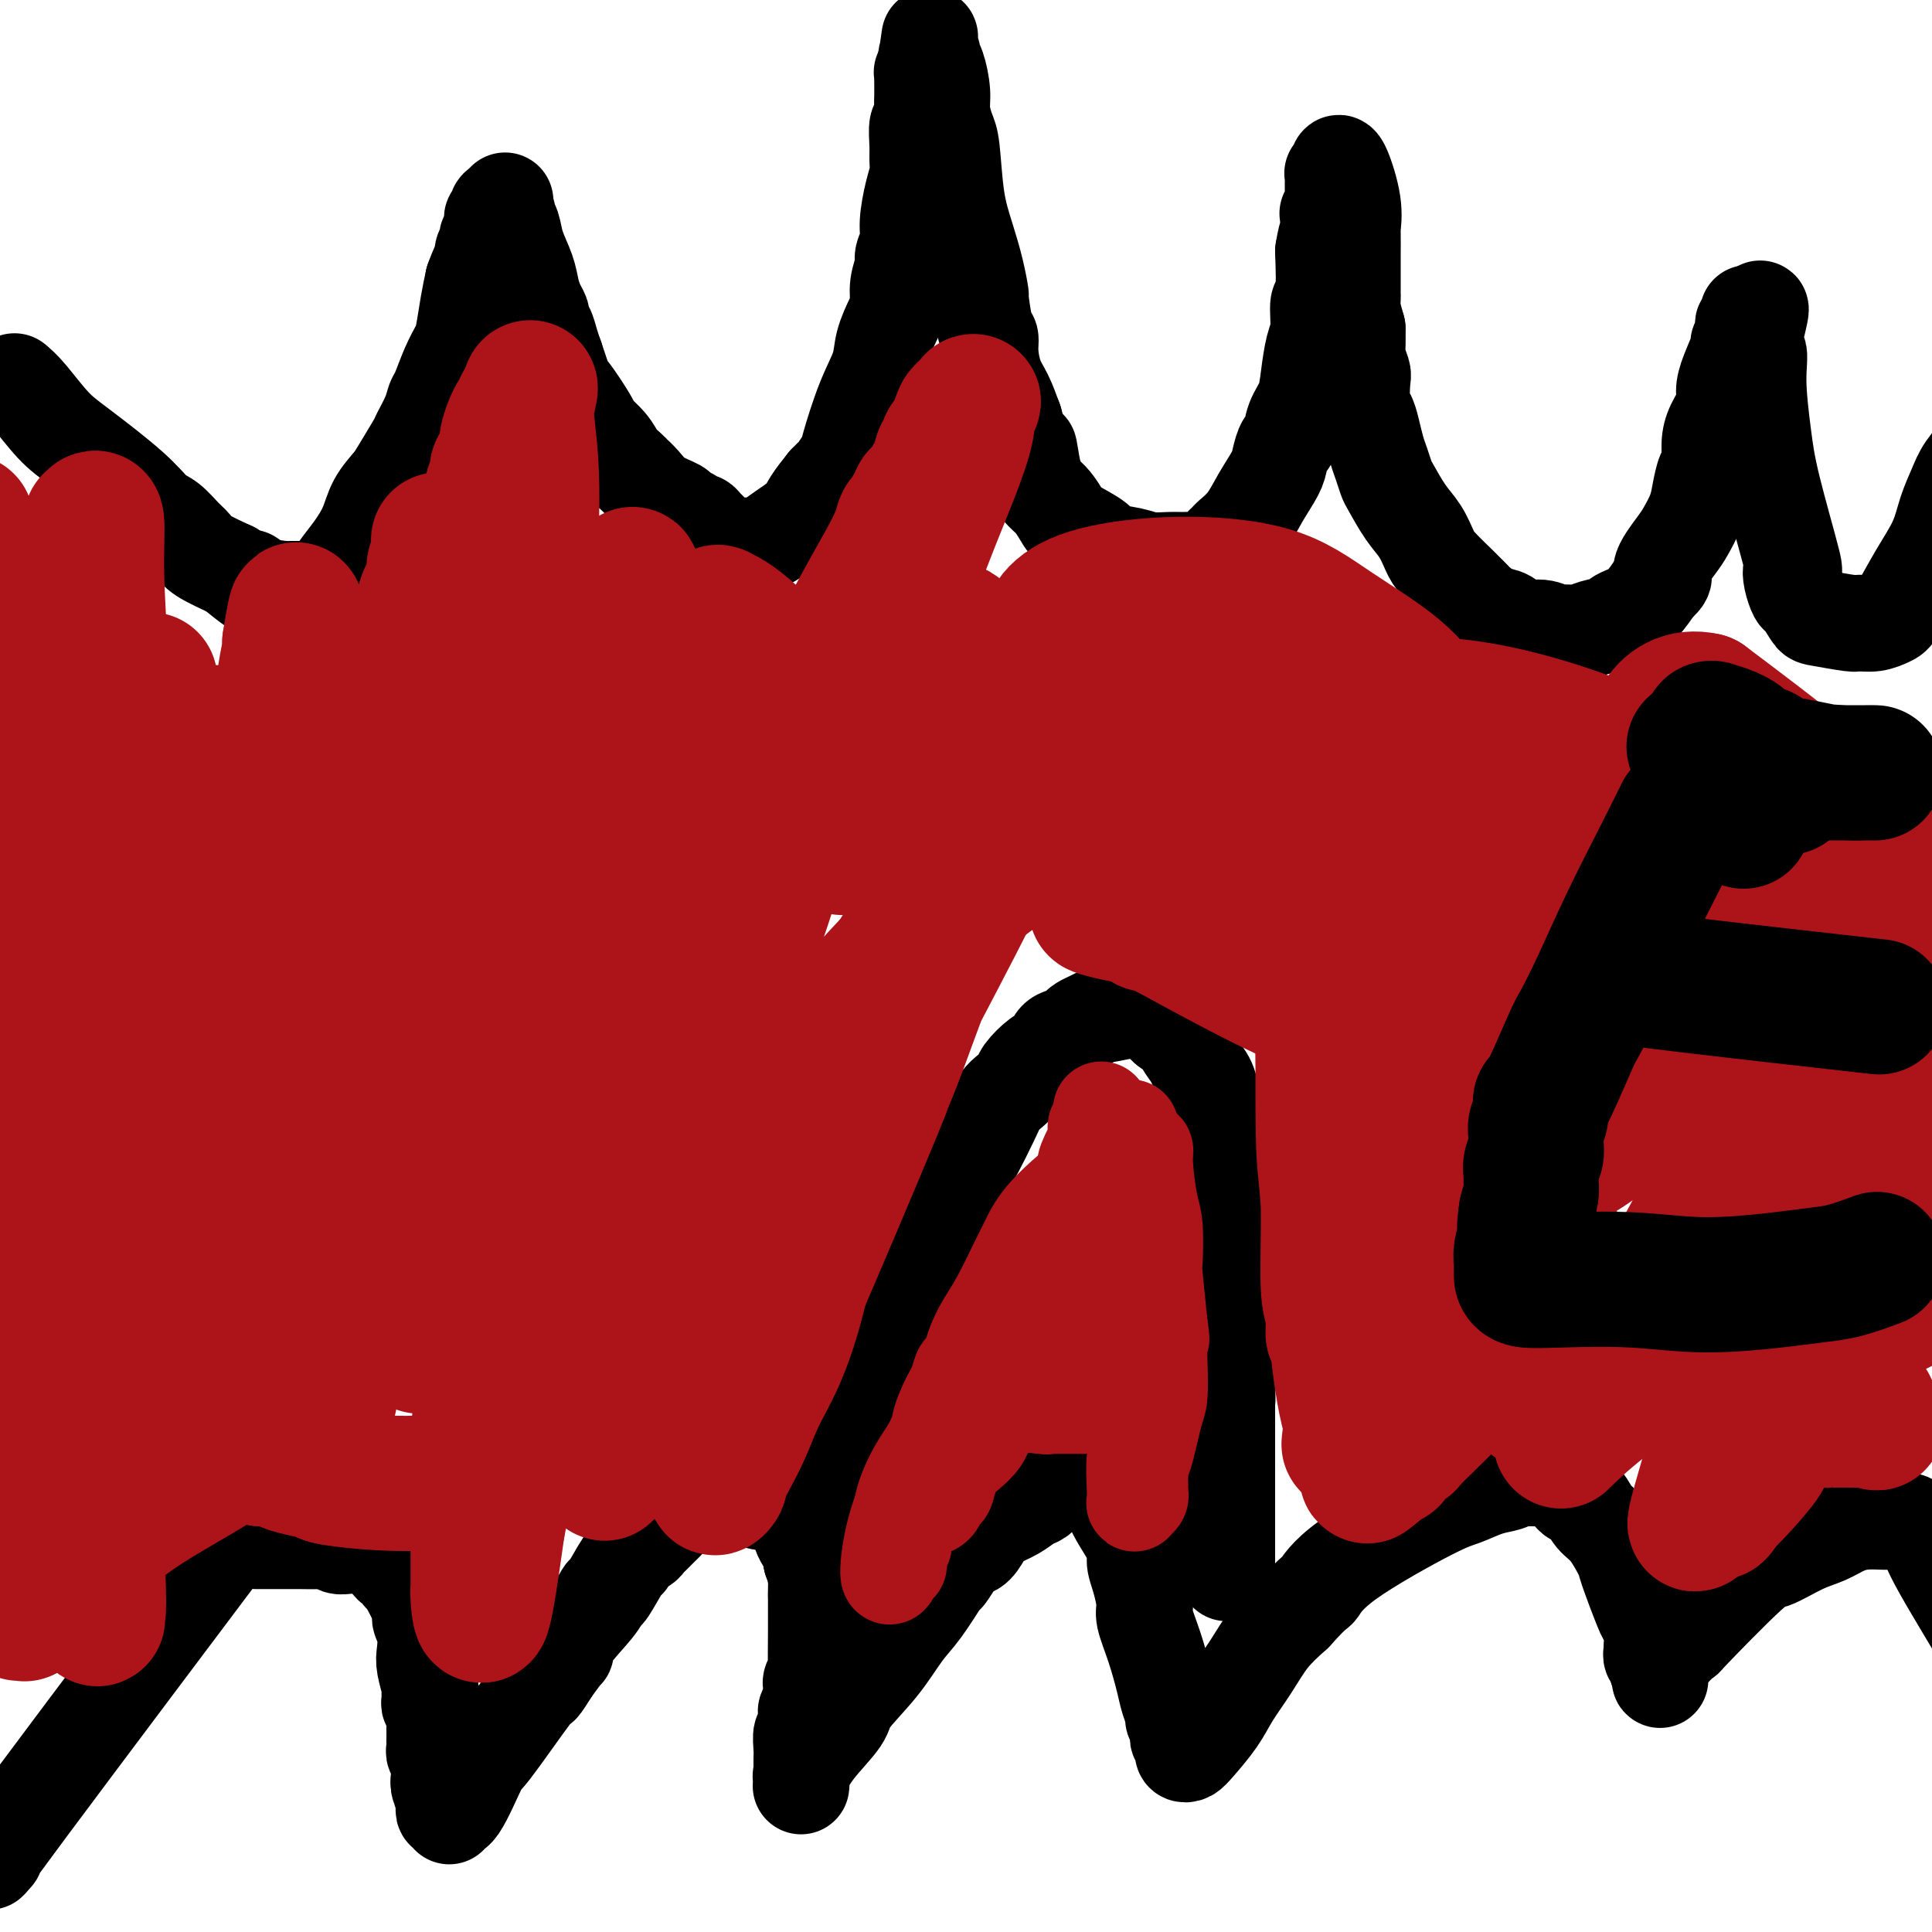
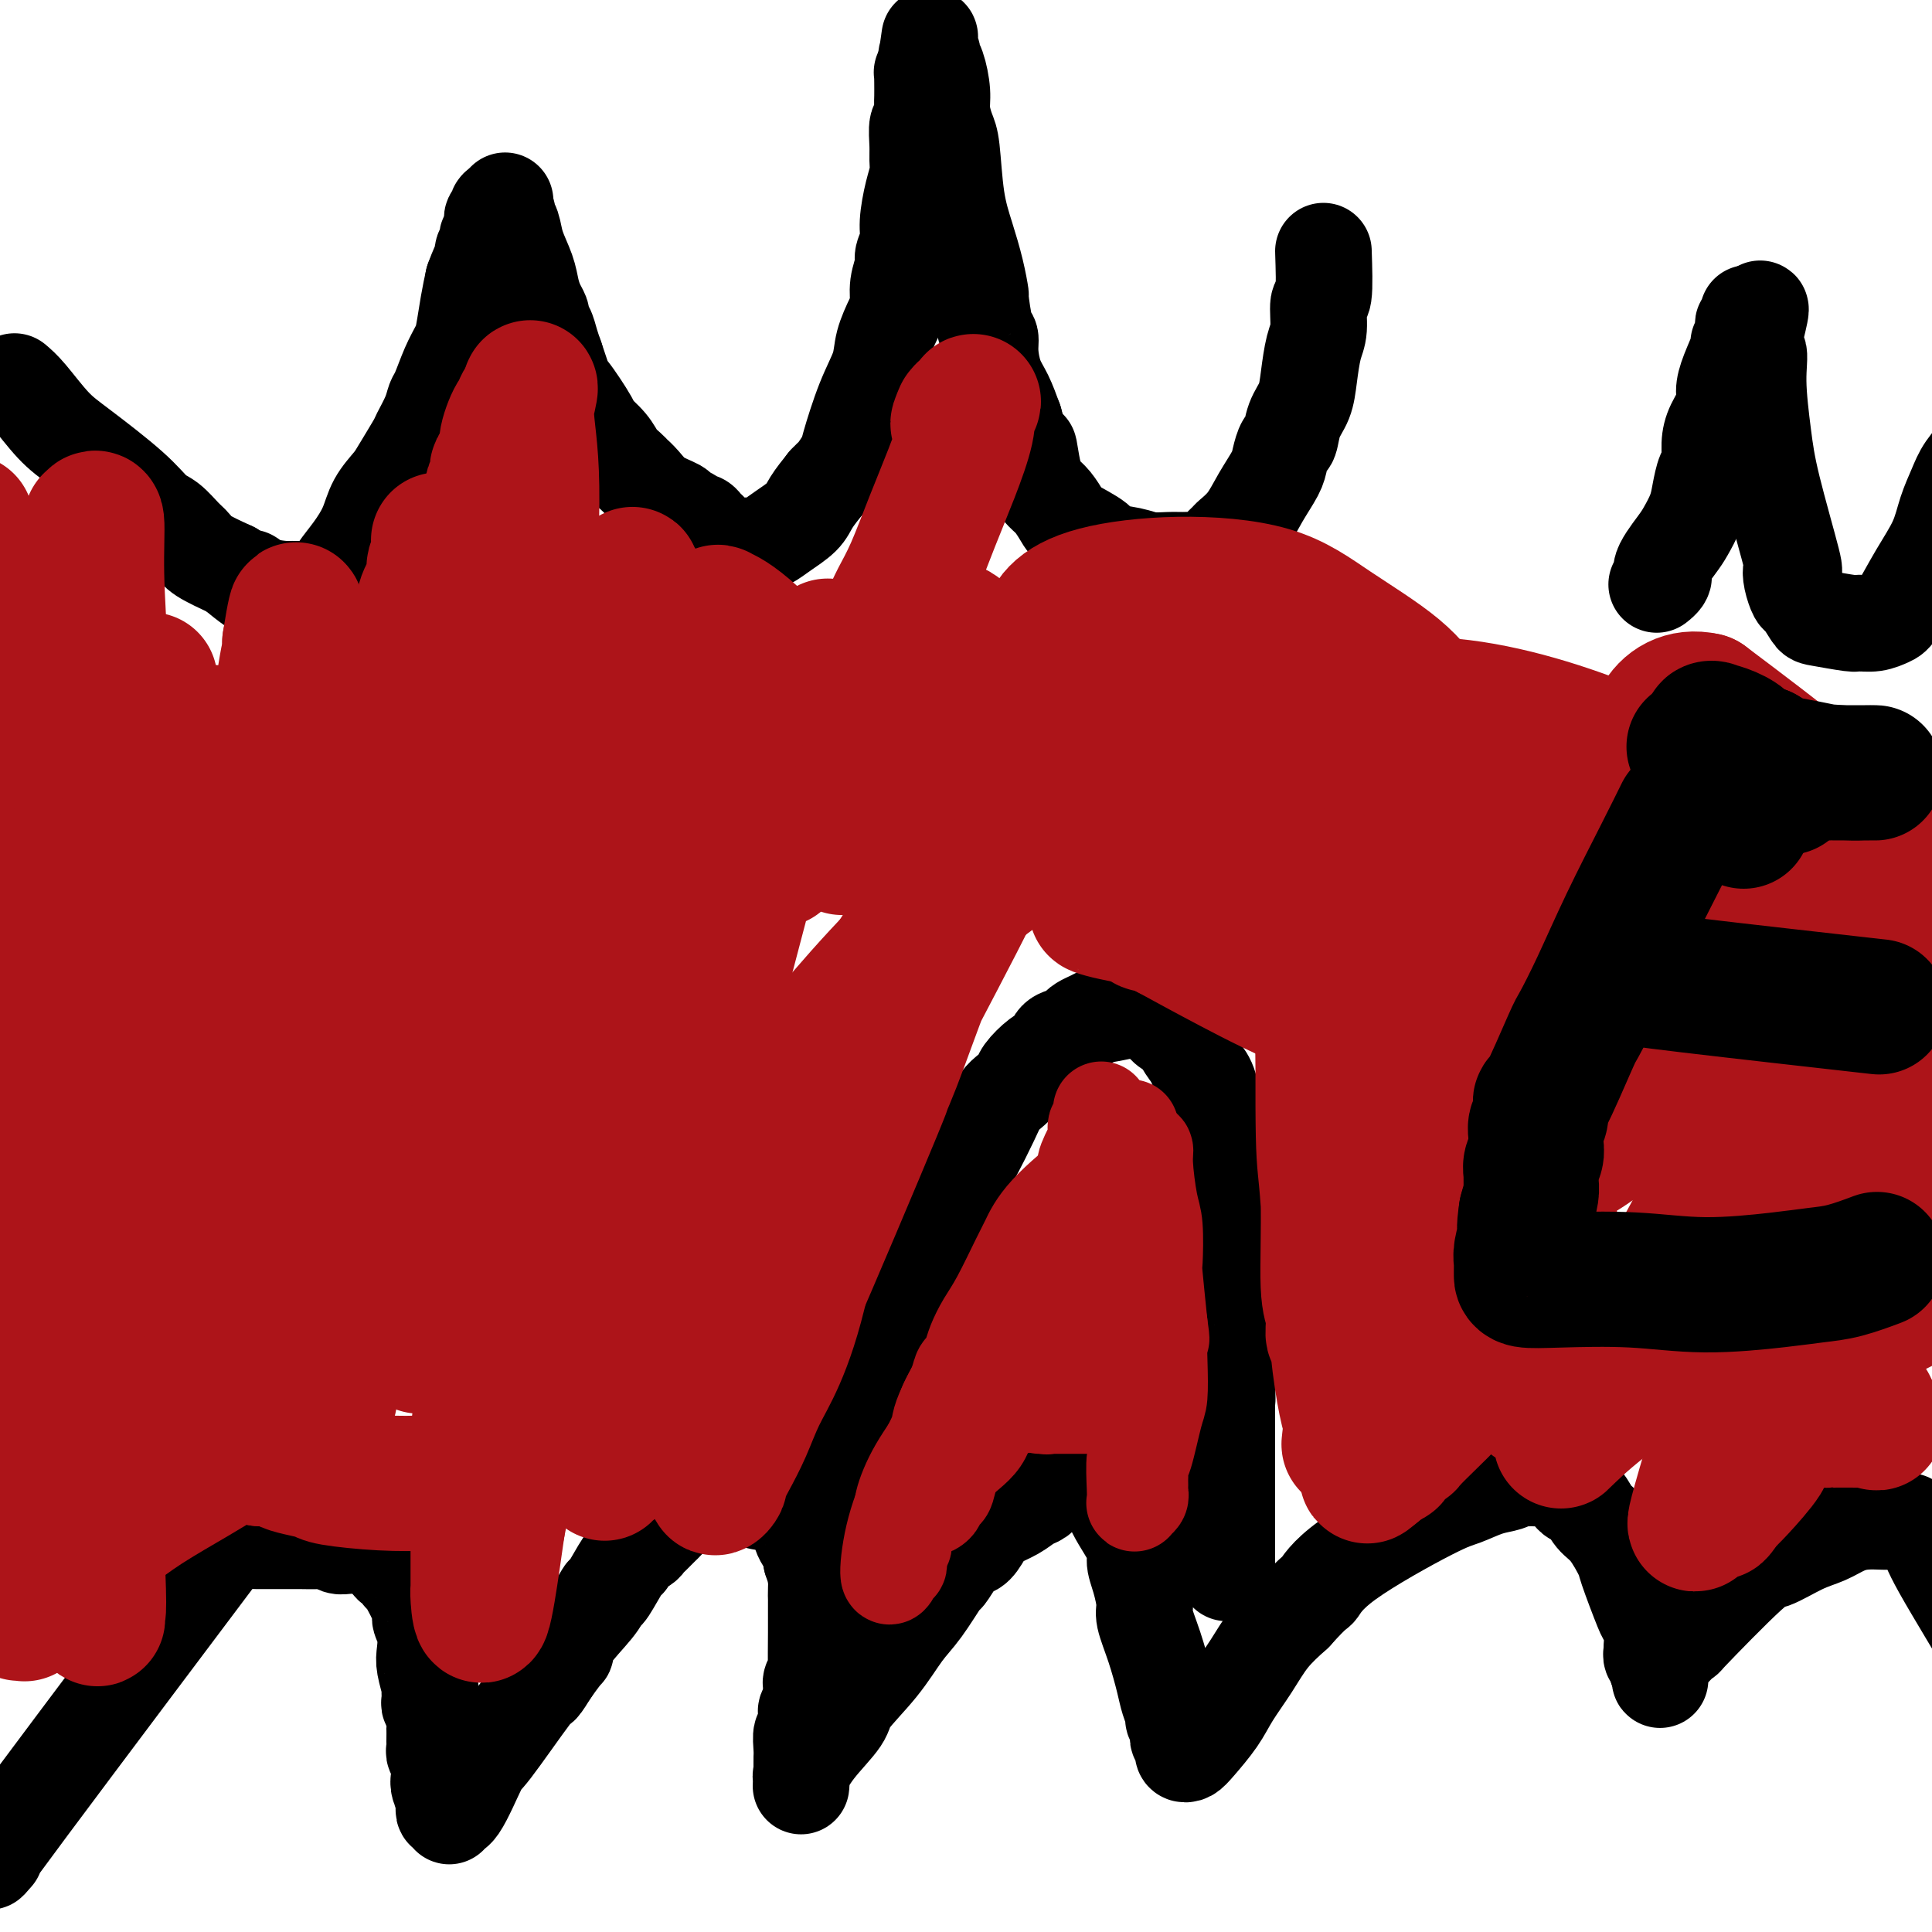
<svg xmlns="http://www.w3.org/2000/svg" viewBox="0 0 400 400" version="1.1">
  <g fill="none" stroke="#000000" stroke-width="20" stroke-linecap="round" stroke-linejoin="round">
    <path d="M3,79c0.812,0.685 1.624,1.371 3,3c1.376,1.629 3.316,4.203 5,6c1.684,1.797 3.112,2.817 6,5c2.888,2.183 7.236,5.530 10,8c2.764,2.470 3.945,4.065 5,5c1.055,0.935 1.984,1.212 3,2c1.016,0.788 2.118,2.088 3,3c0.882,0.912 1.545,1.438 2,2c0.455,0.562 0.701,1.161 2,2c1.299,0.839 3.649,1.920 6,3" />
    <path d="M48,118c7.824,6.442 4.884,3.047 4,2c-0.884,-1.047 0.288,0.255 2,1c1.712,0.745 3.964,0.932 5,1c1.036,0.068 0.855,0.018 1,0c0.145,-0.018 0.617,-0.005 1,0c0.383,0.005 0.679,0.002 1,0c0.321,-0.002 0.667,-0.004 1,0c0.333,0.004 0.653,0.013 1,0c0.347,-0.013 0.721,-0.046 1,0c0.279,0.046 0.462,0.173 1,0c0.538,-0.173 1.433,-0.646 2,-1c0.567,-0.354 0.808,-0.590 1,-1c0.192,-0.410 0.335,-0.995 1,-2c0.665,-1.005 1.854,-2.430 3,-4c1.146,-1.570 2.251,-3.286 3,-5c0.749,-1.714 1.141,-3.426 2,-5c0.859,-1.574 2.184,-3.008 3,-4c0.816,-0.992 1.122,-1.540 2,-3c0.878,-1.460 2.329,-3.831 3,-5c0.671,-1.169 0.564,-1.138 1,-2c0.436,-0.862 1.416,-2.619 2,-4c0.584,-1.381 0.772,-2.387 1,-3c0.228,-0.613 0.495,-0.834 1,-2c0.505,-1.166 1.249,-3.276 2,-5c0.751,-1.724 1.511,-3.060 2,-4c0.489,-0.940 0.709,-1.484 1,-3c0.291,-1.516 0.655,-4.005 1,-6c0.345,-1.995 0.673,-3.498 1,-5" />
    <path d="M98,58c1.861,-5.129 2.014,-3.952 2,-4c-0.014,-0.048 -0.196,-1.322 0,-2c0.196,-0.678 0.771,-0.760 1,-1c0.229,-0.240 0.114,-0.638 0,-1c-0.114,-0.362 -0.227,-0.690 0,-1c0.227,-0.310 0.793,-0.604 1,-1c0.207,-0.396 0.054,-0.895 0,-1c-0.054,-0.105 -0.011,0.183 0,0c0.011,-0.183 -0.011,-0.838 0,-1c0.011,-0.162 0.056,0.168 0,0c-0.056,-0.168 -0.212,-0.833 0,-1c0.212,-0.167 0.793,0.166 1,0c0.207,-0.166 0.042,-0.829 0,-1c-0.042,-0.171 0.040,0.150 0,0c-0.040,-0.150 -0.203,-0.771 0,-1c0.203,-0.229 0.772,-0.065 1,0c0.228,0.065 0.114,0.033 0,0" />
    <path d="M104,43c1.000,-2.500 0.500,-1.250 0,0" />
    <path d="M104,43c-0.064,-0.050 -0.226,-0.174 0,0c0.226,0.174 0.838,0.647 1,1c0.162,0.353 -0.125,0.587 0,1c0.125,0.413 0.663,1.006 1,2c0.337,0.994 0.472,2.388 1,4c0.528,1.612 1.448,3.440 2,5c0.552,1.560 0.736,2.852 1,4c0.264,1.148 0.610,2.151 1,3c0.390,0.849 0.826,1.543 1,2c0.174,0.457 0.088,0.678 0,1c-0.088,0.322 -0.178,0.746 0,1c0.178,0.254 0.625,0.338 1,1c0.375,0.662 0.679,1.904 1,3c0.321,1.096 0.661,2.048 1,3" />
    <path d="M115,74c1.867,5.285 1.033,2.997 1,3c-0.033,0.003 0.733,2.297 1,3c0.267,0.703 0.035,-0.184 1,1c0.965,1.184 3.127,4.439 4,6c0.873,1.561 0.459,1.428 1,2c0.541,0.572 2.038,1.851 3,3c0.962,1.149 1.388,2.169 2,3c0.612,0.831 1.411,1.472 2,2c0.589,0.528 0.967,0.943 1,1c0.033,0.057 -0.280,-0.245 0,0c0.280,0.245 1.154,1.035 2,2c0.846,0.965 1.666,2.105 3,3c1.334,0.895 3.184,1.545 4,2c0.816,0.455 0.600,0.713 1,1c0.400,0.287 1.417,0.602 2,1c0.583,0.398 0.731,0.879 1,1c0.269,0.121 0.660,-0.118 1,0c0.340,0.118 0.629,0.592 1,1c0.371,0.408 0.822,0.751 1,1c0.178,0.249 0.081,0.404 1,1c0.919,0.596 2.853,1.633 4,2c1.147,0.367 1.508,0.065 2,0c0.492,-0.065 1.114,0.108 2,0c0.886,-0.108 2.036,-0.496 3,-1c0.964,-0.504 1.743,-1.125 3,-2c1.257,-0.875 2.992,-2.005 4,-3c1.008,-0.995 1.288,-1.856 2,-3c0.712,-1.144 1.856,-2.572 3,-4" />
    <path d="M171,100c1.730,-1.834 1.557,-1.421 2,-2c0.443,-0.579 1.504,-2.152 2,-3c0.496,-0.848 0.426,-0.972 1,-3c0.574,-2.028 1.790,-5.959 3,-9c1.210,-3.041 2.414,-5.190 3,-7c0.586,-1.810 0.553,-3.279 1,-5c0.447,-1.721 1.372,-3.692 2,-5c0.628,-1.308 0.957,-1.953 1,-3c0.043,-1.047 -0.199,-2.497 0,-4c0.199,-1.503 0.841,-3.059 1,-4c0.159,-0.941 -0.164,-1.266 0,-2c0.164,-0.734 0.814,-1.877 1,-3c0.186,-1.123 -0.094,-2.228 0,-4c0.094,-1.772 0.560,-4.213 1,-6c0.440,-1.787 0.854,-2.921 1,-4c0.146,-1.079 0.025,-2.103 0,-3c-0.025,-0.897 0.046,-1.667 0,-3c-0.046,-1.333 -0.208,-3.229 0,-4c0.208,-0.771 0.788,-0.416 1,-1c0.212,-0.584 0.057,-2.108 0,-3c-0.057,-0.892 -0.016,-1.152 0,-2c0.016,-0.848 0.008,-2.282 0,-3c-0.008,-0.718 -0.016,-0.718 0,-1c0.016,-0.282 0.057,-0.845 0,-1c-0.057,-0.155 -0.211,0.098 0,0c0.211,-0.098 0.789,-0.548 1,-1c0.211,-0.452 0.057,-0.905 0,-1c-0.057,-0.095 -0.015,0.167 0,0c0.015,-0.167 0.004,-0.762 0,-1c-0.004,-0.238 -0.002,-0.119 0,0" />
    <path d="M192,12c0.945,-8.120 0.309,-2.918 0,-1c-0.309,1.918 -0.289,0.554 0,0c0.289,-0.554 0.847,-0.298 1,0c0.153,0.298 -0.100,0.639 0,1c0.100,0.361 0.552,0.741 1,2c0.448,1.259 0.893,3.398 1,5c0.107,1.602 -0.123,2.667 0,4c0.123,1.333 0.600,2.935 1,4c0.400,1.065 0.724,1.593 1,4c0.276,2.407 0.504,6.692 1,10c0.496,3.308 1.260,5.640 2,8c0.740,2.360 1.456,4.750 2,7c0.544,2.250 0.916,4.361 1,5c0.084,0.639 -0.119,-0.195 0,1c0.119,1.195 0.560,4.419 1,6c0.440,1.581 0.880,1.520 1,2c0.120,0.480 -0.081,1.500 0,3c0.081,1.500 0.445,3.481 1,5c0.555,1.519 1.301,2.577 2,4c0.699,1.423 1.349,3.212 2,5" />
    <path d="M210,87c3.429,12.717 3.003,7.011 3,6c-0.003,-1.011 0.419,2.673 1,5c0.581,2.327 1.322,3.299 2,4c0.678,0.701 1.291,1.133 2,2c0.709,0.867 1.512,2.168 2,3c0.488,0.832 0.660,1.193 2,2c1.340,0.807 3.846,2.058 5,3c1.154,0.942 0.955,1.573 2,2c1.045,0.427 3.333,0.650 5,1c1.667,0.350 2.712,0.827 4,1c1.288,0.173 2.820,0.041 4,0c1.180,-0.041 2.008,0.010 3,0c0.992,-0.010 2.148,-0.081 3,0c0.852,0.081 1.400,0.316 2,0c0.600,-0.316 1.251,-1.181 2,-2c0.749,-0.819 1.594,-1.591 2,-2c0.406,-0.409 0.371,-0.454 1,-1c0.629,-0.546 1.923,-1.593 3,-3c1.077,-1.407 1.938,-3.172 3,-5c1.062,-1.828 2.325,-3.717 3,-5c0.675,-1.283 0.762,-1.959 1,-3c0.238,-1.041 0.627,-2.446 1,-3c0.373,-0.554 0.730,-0.256 1,-1c0.270,-0.744 0.455,-2.531 1,-4c0.545,-1.469 1.452,-2.619 2,-4c0.548,-1.381 0.739,-2.994 1,-5c0.261,-2.006 0.592,-4.405 1,-6c0.408,-1.595 0.893,-2.386 1,-4c0.107,-1.614 -0.163,-4.050 0,-5c0.163,-0.950 0.761,-0.414 1,-2c0.239,-1.586 0.120,-5.293 0,-9" />
-     <path d="M274,52c0.841,-5.241 0.943,-2.843 1,-3c0.057,-0.157 0.068,-2.868 0,-4c-0.068,-1.132 -0.214,-0.686 0,-1c0.214,-0.314 0.789,-1.390 1,-2c0.211,-0.610 0.056,-0.755 0,-1c-0.056,-0.245 -0.015,-0.590 0,-1c0.015,-0.410 0.004,-0.884 0,-1c-0.004,-0.116 -0.002,0.126 0,0c0.002,-0.126 0.004,-0.621 0,-1c-0.004,-0.379 -0.015,-0.641 0,-1c0.015,-0.359 0.057,-0.813 0,-1c-0.057,-0.187 -0.212,-0.106 0,0c0.212,0.106 0.791,0.237 1,0c0.209,-0.237 0.050,-0.841 0,-1c-0.050,-0.159 0.011,0.127 0,0c-0.011,-0.127 -0.094,-0.666 0,-1c0.094,-0.334 0.365,-0.464 1,1c0.635,1.464 1.634,4.523 2,7c0.366,2.477 0.098,4.372 0,5c-0.098,0.628 -0.026,-0.011 0,1c0.026,1.011 0.007,3.671 0,5c-0.007,1.329 -0.002,1.325 0,2c0.002,0.675 -0.000,2.028 0,3c0.000,0.972 0.003,1.564 0,2c-0.003,0.436 -0.011,0.715 0,1c0.011,0.285 0.041,0.577 0,1c-0.041,0.423 -0.155,0.978 0,2c0.155,1.022 0.577,2.511 1,4" />
-     <path d="M281,68c0.095,5.212 -0.168,5.240 0,6c0.168,0.760 0.766,2.250 1,3c0.234,0.750 0.104,0.760 0,2c-0.104,1.240 -0.183,3.710 0,5c0.183,1.290 0.627,1.400 1,2c0.373,0.600 0.676,1.691 1,3c0.324,1.309 0.670,2.836 1,4c0.330,1.164 0.644,1.966 1,3c0.356,1.034 0.753,2.300 1,3c0.247,0.700 0.343,0.832 1,2c0.657,1.168 1.875,3.371 3,5c1.125,1.629 2.156,2.683 3,4c0.844,1.317 1.501,2.896 2,4c0.499,1.104 0.839,1.734 2,3c1.161,1.266 3.143,3.169 4,4c0.857,0.831 0.589,0.588 1,1c0.411,0.412 1.502,1.477 2,2c0.498,0.523 0.405,0.503 1,1c0.595,0.497 1.878,1.510 3,2c1.122,0.490 2.081,0.457 3,1c0.919,0.543 1.797,1.663 3,2c1.203,0.337 2.733,-0.109 4,0c1.267,0.109 2.273,0.772 3,1c0.727,0.228 1.174,0.019 2,0c0.826,-0.019 2.030,0.150 3,0c0.970,-0.150 1.705,-0.619 3,-1c1.295,-0.381 3.151,-0.674 4,-1c0.849,-0.326 0.691,-0.685 1,-1c0.309,-0.315 1.083,-0.585 2,-1c0.917,-0.415 1.976,-0.976 3,-2c1.024,-1.024 2.012,-2.512 3,-4" />
    <path d="M343,121c2.544,-1.958 0.905,-1.853 1,-3c0.095,-1.147 1.923,-3.547 3,-5c1.077,-1.453 1.403,-1.959 2,-3c0.597,-1.041 1.466,-2.617 2,-4c0.534,-1.383 0.733,-2.575 1,-4c0.267,-1.425 0.601,-3.084 1,-4c0.399,-0.916 0.863,-1.087 1,-2c0.137,-0.913 -0.053,-2.566 0,-4c0.053,-1.434 0.348,-2.647 1,-4c0.652,-1.353 1.662,-2.845 2,-4c0.338,-1.155 0.003,-1.973 0,-3c-0.003,-1.027 0.325,-2.264 1,-4c0.675,-1.736 1.698,-3.970 2,-5c0.302,-1.030 -0.116,-0.854 0,-1c0.116,-0.146 0.767,-0.612 1,-1c0.233,-0.388 0.048,-0.696 0,-1c-0.048,-0.304 0.040,-0.602 0,-1c-0.040,-0.398 -0.207,-0.895 0,-1c0.207,-0.105 0.788,0.183 1,0c0.212,-0.183 0.056,-0.835 0,-1c-0.056,-0.165 -0.012,0.157 0,0c0.012,-0.157 -0.007,-0.795 0,-1c0.007,-0.205 0.040,0.022 0,0c-0.040,-0.022 -0.154,-0.292 0,0c0.154,0.292 0.577,1.146 1,2" />
    <path d="M363,67c3.030,-7.511 0.605,0.710 0,4c-0.605,3.290 0.609,1.647 1,2c0.391,0.353 -0.042,2.703 0,6c0.042,3.297 0.560,7.543 1,11c0.440,3.457 0.801,6.125 2,11c1.199,4.875 3.237,11.959 4,15c0.763,3.041 0.250,2.041 0,2c-0.250,-0.041 -0.237,0.878 0,2c0.237,1.122 0.698,2.448 1,3c0.302,0.552 0.447,0.330 1,1c0.553,0.670 1.516,2.233 2,3c0.484,0.767 0.490,0.738 2,1c1.510,0.262 4.525,0.814 6,1c1.475,0.186 1.412,0.005 2,0c0.588,-0.005 1.828,0.167 3,0c1.172,-0.167 2.278,-0.672 3,-1c0.722,-0.328 1.061,-0.478 2,-2c0.939,-1.522 2.477,-4.416 4,-7c1.523,-2.584 3.032,-4.859 4,-7c0.968,-2.141 1.397,-4.149 2,-6c0.603,-1.851 1.380,-3.546 2,-5c0.620,-1.454 1.084,-2.666 2,-4c0.916,-1.334 2.284,-2.788 3,-4c0.716,-1.212 0.780,-2.180 1,-3c0.220,-0.820 0.598,-1.490 1,-2c0.402,-0.510 0.829,-0.860 1,-1c0.171,-0.140 0.085,-0.070 0,0" />
    <path d="M-1,384c-1.711,2.000 -3.422,4.000 7,-10c10.422,-14.000 32.978,-44.000 42,-56c9.022,-12.000 4.511,-6.000 0,0" />
    <path d="M53,319c0.165,0.000 0.331,0.000 1,0c0.669,-0.000 1.842,-0.001 3,0c1.158,0.001 2.303,0.004 3,0c0.697,-0.004 0.948,-0.015 2,0c1.052,0.015 2.906,0.057 4,0c1.094,-0.057 1.427,-0.211 2,0c0.573,0.211 1.385,0.788 2,1c0.615,0.212 1.033,0.061 2,0c0.967,-0.061 2.484,-0.030 4,0" />
    <path d="M76,320c3.809,0.157 1.833,0.050 1,0c-0.833,-0.050 -0.521,-0.044 0,0c0.521,0.044 1.250,0.125 2,1c0.750,0.875 1.519,2.543 2,3c0.481,0.457 0.674,-0.296 1,0c0.326,0.296 0.785,1.642 1,2c0.215,0.358 0.188,-0.273 1,1c0.812,1.273 2.465,4.450 3,6c0.535,1.550 -0.049,1.474 0,2c0.049,0.526 0.731,1.656 1,3c0.269,1.344 0.125,2.903 0,4c-0.125,1.097 -0.231,1.732 0,3c0.231,1.268 0.798,3.168 1,4c0.202,0.832 0.040,0.594 0,1c-0.040,0.406 0.042,1.456 0,2c-0.042,0.544 -0.207,0.583 0,1c0.207,0.417 0.788,1.211 1,2c0.212,0.789 0.057,1.573 0,2c-0.057,0.427 -0.016,0.495 0,1c0.016,0.505 0.008,1.445 0,2c-0.008,0.555 -0.016,0.726 0,1c0.016,0.274 0.057,0.652 0,1c-0.057,0.348 -0.211,0.667 0,1c0.211,0.333 0.789,0.681 1,1c0.211,0.319 0.057,0.610 0,1c-0.057,0.390 -0.015,0.878 0,1c0.015,0.122 0.004,-0.121 0,0c-0.004,0.121 -0.001,0.606 0,1c0.001,0.394 0.001,0.697 0,1" />
    <path d="M91,368c0.635,5.577 0.223,2.019 0,1c-0.223,-1.019 -0.256,0.502 0,1c0.256,0.498 0.801,-0.025 1,0c0.199,0.025 0.054,0.598 0,1c-0.054,0.402 -0.015,0.633 0,1c0.015,0.367 0.008,0.869 0,1c-0.008,0.131 -0.016,-0.110 0,0c0.016,0.110 0.057,0.570 0,1c-0.057,0.430 -0.212,0.828 0,1c0.212,0.172 0.793,0.117 1,0c0.207,-0.117 0.041,-0.295 0,0c-0.041,0.295 0.041,1.063 0,1c-0.041,-0.063 -0.207,-0.957 0,-1c0.207,-0.043 0.786,0.765 2,-1c1.214,-1.765 3.063,-6.103 4,-8c0.937,-1.897 0.963,-1.354 3,-4c2.037,-2.646 6.087,-8.482 8,-11c1.913,-2.518 1.689,-1.720 2,-2c0.311,-0.280 1.155,-1.640 2,-3" />
    <path d="M114,346c3.631,-5.140 3.209,-3.989 3,-4c-0.209,-0.011 -0.203,-1.184 1,-3c1.203,-1.816 3.604,-4.275 5,-6c1.396,-1.725 1.788,-2.718 2,-3c0.212,-0.282 0.246,0.146 1,-1c0.754,-1.146 2.230,-3.865 3,-5c0.770,-1.135 0.835,-0.684 1,-1c0.165,-0.316 0.429,-1.398 1,-2c0.571,-0.602 1.447,-0.724 2,-1c0.553,-0.276 0.781,-0.708 1,-1c0.219,-0.292 0.429,-0.445 1,-1c0.571,-0.555 1.504,-1.512 2,-2c0.496,-0.488 0.557,-0.508 1,-1c0.443,-0.492 1.270,-1.456 2,-2c0.730,-0.544 1.363,-0.668 2,-1c0.637,-0.332 1.277,-0.873 2,-1c0.723,-0.127 1.528,0.161 2,0c0.472,-0.161 0.609,-0.771 1,-1c0.391,-0.229 1.035,-0.076 2,0c0.965,0.076 2.251,0.077 3,0c0.749,-0.077 0.960,-0.232 2,0c1.040,0.232 2.908,0.850 4,1c1.092,0.150 1.406,-0.170 2,0c0.594,0.170 1.467,0.829 2,1c0.533,0.171 0.725,-0.144 1,0c0.275,0.144 0.635,0.749 1,1c0.365,0.251 0.737,0.150 1,1c0.263,0.850 0.417,2.652 1,4c0.583,1.348 1.595,2.242 2,3c0.405,0.758 0.202,1.379 0,2" />
    <path d="M168,323c1.155,2.964 1.042,4.875 1,6c-0.042,1.125 -0.011,1.466 0,2c0.011,0.534 0.004,1.263 0,2c-0.004,0.737 -0.005,1.482 0,2c0.005,0.518 0.015,0.808 0,3c-0.015,2.192 -0.057,6.285 0,8c0.057,1.715 0.211,1.051 0,1c-0.211,-0.051 -0.789,0.511 -1,1c-0.211,0.489 -0.057,0.906 0,1c0.057,0.094 0.015,-0.133 0,0c-0.015,0.133 -0.003,0.627 0,1c0.003,0.373 -0.003,0.625 0,1c0.003,0.375 0.015,0.874 0,1c-0.015,0.126 -0.057,-0.121 0,0c0.057,0.121 0.211,0.611 0,1c-0.211,0.389 -0.789,0.676 -1,1c-0.211,0.324 -0.056,0.683 0,1c0.056,0.317 0.011,0.590 0,1c-0.011,0.410 0.011,0.957 0,1c-0.011,0.043 -0.056,-0.416 0,0c0.056,0.416 0.211,1.708 0,2c-0.211,0.292 -0.789,-0.415 -1,0c-0.211,0.415 -0.057,1.954 0,3c0.057,1.046 0.015,1.601 0,2c-0.015,0.399 -0.004,0.643 0,1c0.004,0.357 0.001,0.827 0,1c-0.001,0.173 -0.000,0.049 0,0c0.000,-0.049 0.000,-0.025 0,0" />
    <path d="M166,366c-0.307,6.895 -0.076,2.633 0,1c0.076,-1.633 -0.004,-0.636 0,0c0.004,0.636 0.091,0.911 0,1c-0.091,0.089 -0.360,-0.007 0,-1c0.360,-0.993 1.348,-2.884 3,-5c1.652,-2.116 3.967,-4.457 5,-6c1.033,-1.543 0.785,-2.288 2,-4c1.215,-1.712 3.893,-4.389 6,-7c2.107,-2.611 3.642,-5.154 5,-7c1.358,-1.846 2.538,-2.996 4,-5c1.462,-2.004 3.207,-4.864 4,-6c0.793,-1.136 0.636,-0.549 1,-1c0.364,-0.451 1.251,-1.941 2,-3c0.749,-1.059 1.362,-1.687 2,-2c0.638,-0.313 1.301,-0.311 2,-1c0.699,-0.689 1.434,-2.068 2,-3c0.566,-0.932 0.963,-1.416 2,-2c1.037,-0.584 2.715,-1.270 4,-2c1.285,-0.730 2.178,-1.506 3,-2c0.822,-0.494 1.572,-0.706 2,-1c0.428,-0.294 0.534,-0.671 1,-1c0.466,-0.329 1.291,-0.610 2,-1c0.709,-0.390 1.303,-0.889 2,-1c0.697,-0.111 1.496,0.166 2,0c0.504,-0.166 0.713,-0.775 1,-1c0.287,-0.225 0.654,-0.064 1,0c0.346,0.064 0.673,0.032 1,0" />
    <path d="M225,306c2.999,-1.250 0.995,0.125 1,1c0.005,0.875 2.018,1.250 3,2c0.982,0.750 0.933,1.874 2,4c1.067,2.126 3.251,5.252 4,7c0.749,1.748 0.063,2.117 0,3c-0.063,0.883 0.498,2.280 1,4c0.502,1.720 0.946,3.762 1,5c0.054,1.238 -0.283,1.673 0,3c0.283,1.327 1.185,3.546 2,6c0.815,2.454 1.543,5.144 2,7c0.457,1.856 0.644,2.879 1,4c0.356,1.121 0.880,2.342 1,3c0.120,0.658 -0.165,0.753 0,1c0.165,0.247 0.780,0.644 1,1c0.220,0.356 0.045,0.669 0,1c-0.045,0.331 0.041,0.680 0,1c-0.041,0.320 -0.208,0.611 0,1c0.208,0.389 0.790,0.876 1,1c0.210,0.124 0.046,-0.114 0,0c-0.046,0.114 0.025,0.579 0,1c-0.025,0.421 -0.146,0.796 0,1c0.146,0.204 0.559,0.237 1,0c0.441,-0.237 0.910,-0.744 2,-2c1.090,-1.256 2.800,-3.262 4,-5c1.200,-1.738 1.889,-3.208 3,-5c1.111,-1.792 2.645,-3.906 4,-6c1.355,-2.094 2.530,-4.170 4,-6c1.470,-1.830 3.235,-3.415 5,-5" />
    <path d="M268,334c4.577,-5.097 4.520,-4.339 5,-5c0.480,-0.661 1.497,-2.740 6,-6c4.503,-3.260 12.492,-7.700 17,-10c4.508,-2.300 5.536,-2.458 7,-3c1.464,-0.542 3.365,-1.466 5,-2c1.635,-0.534 3.004,-0.679 4,-1c0.996,-0.321 1.617,-0.819 2,-1c0.383,-0.181 0.526,-0.046 1,0c0.474,0.046 1.279,0.001 2,0c0.721,-0.001 1.359,0.041 2,0c0.641,-0.041 1.284,-0.165 2,0c0.716,0.165 1.504,0.620 2,1c0.496,0.380 0.698,0.686 1,1c0.302,0.314 0.702,0.637 1,1c0.298,0.363 0.494,0.767 1,1c0.506,0.233 1.324,0.297 2,1c0.676,0.703 1.211,2.045 2,3c0.789,0.955 1.832,1.521 3,3c1.168,1.479 2.460,3.869 3,5c0.540,1.131 0.327,1.003 1,3c0.673,1.997 2.233,6.117 3,8c0.767,1.883 0.740,1.527 1,2c0.260,0.473 0.805,1.776 1,3c0.195,1.224 0.038,2.370 0,3c-0.038,0.630 0.042,0.743 0,1c-0.042,0.257 -0.207,0.657 0,1c0.207,0.343 0.788,0.628 1,1c0.212,0.372 0.057,0.831 0,1c-0.057,0.169 -0.016,0.048 0,0c0.016,-0.048 0.008,-0.024 0,0" />
    <path d="M343,345c1.438,4.729 0.034,2.552 1,0c0.966,-2.552 4.302,-5.478 5,-6c0.698,-0.522 -1.241,1.361 1,-1c2.241,-2.361 8.661,-8.965 12,-12c3.339,-3.035 3.596,-2.502 5,-3c1.404,-0.498 3.955,-2.028 6,-3c2.045,-0.972 3.585,-1.385 5,-2c1.415,-0.615 2.707,-1.433 4,-2c1.293,-0.567 2.589,-0.884 4,-1c1.411,-0.116 2.938,-0.031 4,0c1.062,0.031 1.658,0.010 2,0c0.342,-0.010 0.428,-0.007 1,0c0.572,0.007 1.629,0.018 2,0c0.371,-0.018 0.057,-0.064 0,0c-0.057,0.064 0.144,0.239 1,1c0.856,0.761 2.368,2.109 3,3c0.632,0.891 0.383,1.324 3,6c2.617,4.676 8.099,13.597 10,17c1.901,3.403 0.222,1.290 0,1c-0.222,-0.290 1.013,1.242 2,2c0.987,0.758 1.727,0.743 2,1c0.273,0.257 0.078,0.788 0,1c-0.078,0.212 -0.039,0.106 0,0" />
    <path d="M173,306c-0.203,-0.484 -0.406,-0.968 0,-2c0.406,-1.032 1.421,-2.614 2,-4c0.579,-1.386 0.722,-2.578 1,-4c0.278,-1.422 0.690,-3.075 1,-4c0.310,-0.925 0.517,-1.121 1,-2c0.483,-0.879 1.241,-2.439 2,-4" />
    <path d="M180,286c1.520,-3.809 1.821,-3.330 2,-4c0.179,-0.670 0.235,-2.488 1,-4c0.765,-1.512 2.239,-2.717 3,-4c0.761,-1.283 0.810,-2.646 1,-4c0.190,-1.354 0.521,-2.701 1,-4c0.479,-1.299 1.105,-2.549 2,-4c0.895,-1.451 2.060,-3.102 4,-7c1.940,-3.898 4.655,-10.041 6,-13c1.345,-2.959 1.320,-2.732 2,-4c0.680,-1.268 2.064,-4.029 3,-6c0.936,-1.971 1.423,-3.151 2,-4c0.577,-0.849 1.243,-1.365 2,-2c0.757,-0.635 1.604,-1.387 2,-2c0.396,-0.613 0.342,-1.085 1,-2c0.658,-0.915 2.029,-2.273 3,-3c0.971,-0.727 1.542,-0.825 2,-1c0.458,-0.175 0.805,-0.428 1,-1c0.195,-0.572 0.240,-1.462 1,-2c0.760,-0.538 2.236,-0.722 3,-1c0.764,-0.278 0.817,-0.648 1,-1c0.183,-0.352 0.498,-0.687 1,-1c0.502,-0.313 1.193,-0.606 2,-1c0.807,-0.394 1.732,-0.889 2,-1c0.268,-0.111 -0.120,0.162 1,0c1.120,-0.162 3.749,-0.761 5,-1c1.251,-0.239 1.126,-0.120 1,0" />
    <path d="M235,209c2.284,-0.556 2.495,-0.445 3,0c0.505,0.445 1.305,1.225 2,2c0.695,0.775 1.284,1.544 2,2c0.716,0.456 1.557,0.599 2,1c0.443,0.401 0.486,1.058 1,2c0.514,0.942 1.500,2.167 2,3c0.500,0.833 0.516,1.274 1,2c0.484,0.726 1.436,1.736 2,3c0.564,1.264 0.739,2.782 1,4c0.261,1.218 0.606,2.135 1,3c0.394,0.865 0.837,1.676 1,3c0.163,1.324 0.048,3.161 0,4c-0.048,0.839 -0.027,0.681 0,1c0.027,0.319 0.060,1.117 0,2c-0.060,0.883 -0.212,1.852 0,3c0.212,1.148 0.788,2.475 1,4c0.212,1.525 0.061,3.250 0,4c-0.061,0.750 -0.030,0.527 0,1c0.030,0.473 0.061,1.642 0,3c-0.061,1.358 -0.212,2.905 0,4c0.212,1.095 0.789,1.737 1,3c0.211,1.263 0.056,3.147 0,4c-0.056,0.853 -0.014,0.674 0,2c0.014,1.326 0.000,4.159 0,6c-0.000,1.841 0.014,2.692 0,3c-0.014,0.308 -0.055,0.072 0,1c0.055,0.928 0.207,3.019 0,4c-0.207,0.981 -0.773,0.852 -1,1c-0.227,0.148 -0.113,0.574 0,1" />
    <path d="M254,285c0.155,8.291 0.041,3.518 0,2c-0.041,-1.518 -0.011,0.220 0,1c0.011,0.780 0.003,0.602 0,1c-0.003,0.398 -0.001,1.373 0,2c0.001,0.627 0.000,0.907 0,1c-0.000,0.093 -0.000,-0.002 0,1c0.000,1.002 0.000,3.100 0,4c-0.000,0.900 -0.000,0.602 0,1c0.000,0.398 0.000,1.493 0,2c-0.000,0.507 -0.000,0.426 0,1c0.000,0.574 0.000,1.803 0,3c-0.000,1.197 -0.000,2.362 0,3c0.000,0.638 0.000,0.748 0,1c-0.000,0.252 -0.000,0.646 0,1c0.000,0.354 0.000,0.669 0,1c-0.000,0.331 -0.000,0.680 0,1c0.000,0.320 0.000,0.612 0,1c-0.000,0.388 -0.000,0.871 0,1c0.000,0.129 0.000,-0.095 0,0c-0.000,0.095 -0.000,0.508 0,1c0.000,0.492 0.000,1.063 0,1c-0.000,-0.063 -0.000,-0.760 0,0c0.000,0.760 0.000,2.977 0,4c0.000,1.023 0.000,0.851 0,1c0.000,0.149 0.000,0.617 0,1c0.000,0.383 -0.000,0.681 0,1c0.000,0.319 0.000,0.660 0,1" />
    <path d="M254,323c0.000,5.821 -0.000,1.375 0,0c0.000,-1.375 0.000,0.321 0,1c-0.000,0.679 0.000,0.339 0,0" />
  </g>
  <g fill="none" stroke="#AD1419" stroke-width="20" stroke-linecap="round" stroke-linejoin="round">
    <path d="M205,291c0.669,-1.712 1.338,-3.425 3,-6c1.662,-2.575 4.315,-6.014 7,-10c2.685,-3.986 5.400,-8.520 7,-11c1.600,-2.480 2.084,-2.908 3,-4c0.916,-1.092 2.265,-2.850 3,-4c0.735,-1.150 0.856,-1.692 1,-2c0.144,-0.308 0.311,-0.382 1,-1c0.689,-0.618 1.899,-1.779 2,-2c0.101,-0.221 -0.908,0.498 -1,1c-0.092,0.502 0.733,0.788 -1,4c-1.733,3.212 -6.022,9.349 -8,12c-1.978,2.651 -1.643,1.817 -3,4c-1.357,2.183 -4.405,7.384 -7,11c-2.595,3.616 -4.736,5.648 -6,8c-1.264,2.352 -1.649,5.026 -3,7c-1.351,1.974 -3.668,3.250 -5,5c-1.332,1.750 -1.680,3.975 -2,5c-0.320,1.025 -0.611,0.850 -1,1c-0.389,0.150 -0.875,0.626 -1,1c-0.125,0.374 0.111,0.647 0,1c-0.111,0.353 -0.568,0.787 -1,1c-0.432,0.213 -0.838,0.204 -1,0c-0.162,-0.204 -0.081,-0.602 0,-1" />
    <path d="M192,311c-6.332,8.786 -2.161,0.753 0,-4c2.161,-4.753 2.312,-6.224 3,-9c0.688,-2.776 1.914,-6.856 5,-13c3.086,-6.144 8.031,-14.353 11,-19c2.969,-4.647 3.962,-5.731 5,-7c1.038,-1.269 2.120,-2.721 3,-4c0.880,-1.279 1.556,-2.383 2,-3c0.444,-0.617 0.654,-0.746 1,-1c0.346,-0.254 0.828,-0.632 1,-1c0.172,-0.368 0.033,-0.728 0,-1c-0.033,-0.272 0.039,-0.458 0,0c-0.039,0.458 -0.190,1.560 -2,6c-1.810,4.440 -5.279,12.218 -8,18c-2.721,5.782 -4.693,9.567 -7,14c-2.307,4.433 -4.948,9.513 -8,14c-3.052,4.487 -6.516,8.380 -8,10c-1.484,1.620 -0.988,0.968 -1,1c-0.012,0.032 -0.533,0.749 -1,1c-0.467,0.251 -0.882,0.035 -1,0c-0.118,-0.035 0.060,0.111 0,0c-0.060,-0.111 -0.358,-0.478 0,-2c0.358,-1.522 1.373,-4.199 3,-7c1.627,-2.801 3.867,-5.725 5,-8c1.133,-2.275 1.160,-3.903 2,-6c0.840,-2.097 2.493,-4.665 4,-7c1.507,-2.335 2.867,-4.436 4,-6c1.133,-1.564 2.038,-2.590 3,-4c0.962,-1.410 1.981,-3.205 3,-5" />
    <path d="M211,268c3.903,-7.306 2.159,-3.071 2,-2c-0.159,1.071 1.267,-1.022 2,-2c0.733,-0.978 0.775,-0.839 1,-1c0.225,-0.161 0.634,-0.620 1,-1c0.366,-0.380 0.689,-0.679 1,-1c0.311,-0.321 0.608,-0.664 1,-1c0.392,-0.336 0.877,-0.666 1,-1c0.123,-0.334 -0.118,-0.671 0,-1c0.118,-0.329 0.595,-0.651 1,-1c0.405,-0.349 0.739,-0.727 1,-1c0.261,-0.273 0.451,-0.443 1,-1c0.549,-0.557 1.458,-1.501 2,-2c0.542,-0.499 0.717,-0.552 1,-1c0.283,-0.448 0.672,-1.291 1,-2c0.328,-0.709 0.593,-1.284 1,-2c0.407,-0.716 0.957,-1.574 2,-3c1.043,-1.426 2.580,-3.419 3,-4c0.420,-0.581 -0.276,0.251 0,0c0.276,-0.251 1.523,-1.584 2,-2c0.477,-0.416 0.184,0.083 0,0c-0.184,-0.083 -0.260,-0.750 0,-1c0.260,-0.250 0.857,-0.082 1,0c0.143,0.082 -0.168,0.079 0,0c0.168,-0.079 0.816,-0.234 1,0c0.184,0.234 -0.095,0.858 0,3c0.095,2.142 0.564,5.803 1,8c0.436,2.197 0.838,2.929 1,5c0.162,2.071 0.082,5.481 0,7c-0.082,1.519 -0.166,1.148 0,3c0.166,1.852 0.583,5.926 1,10" />
    <path d="M240,274c0.776,5.609 0.215,2.130 0,2c-0.215,-0.130 -0.086,3.088 0,6c0.086,2.912 0.128,5.519 0,7c-0.128,1.481 -0.427,1.836 -1,4c-0.573,2.164 -1.422,6.138 -2,8c-0.578,1.862 -0.887,1.612 -1,2c-0.113,0.388 -0.031,1.413 0,2c0.031,0.587 0.009,0.734 0,1c-0.009,0.266 -0.006,0.649 0,1c0.006,0.351 0.016,0.670 0,1c-0.016,0.330 -0.056,0.671 0,1c0.056,0.329 0.210,0.644 0,1c-0.210,0.356 -0.785,0.752 -1,1c-0.215,0.248 -0.072,0.348 0,0c0.072,-0.348 0.072,-1.144 0,-3c-0.072,-1.856 -0.216,-4.773 0,-6c0.216,-1.227 0.791,-0.765 1,-3c0.209,-2.235 0.052,-7.166 0,-10c-0.052,-2.834 0.000,-3.571 0,-5c-0.000,-1.429 -0.053,-3.549 0,-8c0.053,-4.451 0.210,-11.234 0,-14c-0.210,-2.766 -0.788,-1.515 -1,-3c-0.212,-1.485 -0.057,-5.707 0,-8c0.057,-2.293 0.015,-2.656 0,-3c-0.015,-0.344 -0.004,-0.670 0,-1c0.004,-0.330 0.001,-0.666 0,-1c-0.001,-0.334 -0.001,-0.667 0,-1" />
    <path d="M235,245c-0.001,-10.388 -0.005,-3.358 0,-1c0.005,2.358 0.017,0.042 0,-1c-0.017,-1.042 -0.065,-0.812 0,-1c0.065,-0.188 0.242,-0.794 0,-1c-0.242,-0.206 -0.904,-0.011 -1,0c-0.096,0.011 0.373,-0.160 0,0c-0.373,0.160 -1.586,0.652 -2,1c-0.414,0.348 -0.027,0.552 -1,2c-0.973,1.448 -3.306,4.142 -5,6c-1.694,1.858 -2.748,2.882 -4,5c-1.252,2.118 -2.704,5.329 -4,8c-1.296,2.671 -2.438,4.800 -3,7c-0.562,2.200 -0.543,4.470 -1,7c-0.457,2.530 -1.390,5.322 -2,7c-0.610,1.678 -0.895,2.244 -1,3c-0.105,0.756 -0.028,1.703 0,2c0.028,0.297 0.008,-0.054 0,0c-0.008,0.054 -0.005,0.515 0,1c0.005,0.485 0.013,0.996 0,1c-0.013,0.004 -0.047,-0.498 0,-1c0.047,-0.502 0.173,-1.004 1,-4c0.827,-2.996 2.353,-8.487 4,-13c1.647,-4.513 3.414,-8.047 5,-11c1.586,-2.953 2.989,-5.326 4,-8c1.011,-2.674 1.629,-5.648 2,-7c0.371,-1.352 0.494,-1.083 1,-2c0.506,-0.917 1.393,-3.019 2,-4c0.607,-0.981 0.933,-0.841 1,-1c0.067,-0.159 -0.124,-0.617 0,-1c0.124,-0.383 0.562,-0.692 1,-1" />
    <path d="M232,238c3.474,-8.295 1.658,-3.032 1,-1c-0.658,2.032 -0.159,0.835 0,1c0.159,0.165 -0.024,1.694 -1,4c-0.976,2.306 -2.746,5.389 -5,10c-2.254,4.611 -4.993,10.749 -7,15c-2.007,4.251 -3.282,6.615 -4,8c-0.718,1.385 -0.880,1.793 -1,2c-0.120,0.207 -0.198,0.214 0,0c0.198,-0.214 0.674,-0.649 0,1c-0.674,1.649 -2.497,5.381 -1,1c1.497,-4.381 6.313,-16.876 9,-24c2.687,-7.124 3.246,-8.879 4,-10c0.754,-1.121 1.704,-1.609 2,-2c0.296,-0.391 -0.060,-0.685 0,-1c0.060,-0.315 0.538,-0.652 1,-1c0.462,-0.348 0.908,-0.707 1,-1c0.092,-0.293 -0.172,-0.519 0,0c0.172,0.519 0.779,1.784 1,3c0.221,1.216 0.057,2.381 0,4c-0.057,1.619 -0.005,3.690 0,6c0.005,2.310 -0.036,4.859 0,7c0.036,2.141 0.150,3.873 0,5c-0.150,1.127 -0.565,1.650 -1,3c-0.435,1.350 -0.890,3.527 -1,5c-0.110,1.473 0.124,2.243 0,3c-0.124,0.757 -0.607,1.502 -1,3c-0.393,1.498 -0.697,3.749 -1,6" />
    <path d="M228,285c-0.619,3.274 -0.165,1.459 0,1c0.165,-0.459 0.041,0.437 0,1c-0.041,0.563 -0.000,0.792 0,1c0.000,0.208 -0.040,0.396 0,1c0.040,0.604 0.162,1.626 0,2c-0.162,0.374 -0.607,0.100 -1,0c-0.393,-0.100 -0.734,-0.027 -1,0c-0.266,0.027 -0.456,0.007 -1,0c-0.544,-0.007 -1.441,-0.002 -2,0c-0.559,0.002 -0.781,0.001 -1,0c-0.219,-0.001 -0.436,-0.000 -1,0c-0.564,0.000 -1.474,0.000 -2,0c-0.526,-0.000 -0.667,0.000 -1,0c-0.333,-0.000 -0.857,-0.000 -1,0c-0.143,0.000 0.095,0.001 0,0c-0.095,-0.001 -0.522,-0.005 -1,0c-0.478,0.005 -1.006,0.018 -1,0c0.006,-0.018 0.545,-0.068 1,0c0.455,0.068 0.825,0.254 1,0c0.175,-0.254 0.155,-0.948 0,-1c-0.155,-0.052 -0.445,0.538 0,0c0.445,-0.538 1.626,-2.206 2,-5c0.374,-2.794 -0.057,-6.716 0,-10c0.057,-3.284 0.603,-5.932 1,-8c0.397,-2.068 0.645,-3.557 1,-5c0.355,-1.443 0.816,-2.841 1,-4c0.184,-1.159 0.092,-2.080 0,-3" />
    <path d="M222,255c1.150,-5.764 1.026,-2.174 1,-1c-0.026,1.174 0.045,-0.067 0,-1c-0.045,-0.933 -0.208,-1.559 0,-2c0.208,-0.441 0.787,-0.696 1,-1c0.213,-0.304 0.059,-0.657 0,-1c-0.059,-0.343 -0.023,-0.676 0,-1c0.023,-0.324 0.032,-0.640 0,-1c-0.032,-0.360 -0.106,-0.763 0,-1c0.106,-0.237 0.392,-0.308 1,-1c0.608,-0.692 1.537,-2.006 0,-1c-1.537,1.006 -5.542,4.330 -8,7c-2.458,2.670 -3.369,4.686 -4,6c-0.631,1.314 -0.981,1.927 -2,4c-1.019,2.073 -2.707,5.606 -4,8c-1.293,2.394 -2.192,3.648 -3,5c-0.808,1.352 -1.525,2.801 -2,4c-0.475,1.199 -0.708,2.147 -1,3c-0.292,0.853 -0.641,1.610 -1,2c-0.359,0.390 -0.726,0.412 -1,1c-0.274,0.588 -0.455,1.743 -1,3c-0.545,1.257 -1.455,2.615 -2,4c-0.545,1.385 -0.724,2.796 -1,4c-0.276,1.204 -0.650,2.201 -1,3c-0.350,0.799 -0.675,1.399 -1,2" />
    <path d="M193,300c-3.515,8.068 -2.301,6.739 -2,7c0.301,0.261 -0.311,2.111 -1,4c-0.689,1.889 -1.456,3.815 -2,5c-0.544,1.185 -0.864,1.627 -1,2c-0.136,0.373 -0.089,0.677 0,1c0.089,0.323 0.221,0.665 0,1c-0.221,0.335 -0.795,0.663 -1,1c-0.205,0.337 -0.041,0.682 0,1c0.041,0.318 -0.042,0.608 0,1c0.042,0.392 0.208,0.887 0,1c-0.208,0.113 -0.792,-0.156 -1,0c-0.208,0.156 -0.041,0.738 0,1c0.041,0.262 -0.046,0.203 0,0c0.046,-0.203 0.224,-0.552 0,0c-0.224,0.552 -0.849,2.004 -1,1c-0.151,-1.004 0.171,-4.463 1,-8c0.829,-3.537 2.166,-7.152 4,-11c1.834,-3.848 4.166,-7.928 5,-10c0.834,-2.072 0.170,-2.135 2,-6c1.830,-3.865 6.154,-11.531 8,-15c1.846,-3.469 1.214,-2.742 2,-4c0.786,-1.258 2.992,-4.502 5,-7c2.008,-2.498 3.819,-4.251 5,-6c1.181,-1.749 1.731,-3.493 2,-4c0.269,-0.507 0.258,0.225 1,-1c0.742,-1.225 2.238,-4.407 3,-6c0.762,-1.593 0.789,-1.598 1,-2c0.211,-0.402 0.605,-1.201 1,-2" />
    <path d="M224,244c4.513,-7.793 1.797,-3.775 1,-3c-0.797,0.775 0.326,-1.691 1,-3c0.674,-1.309 0.899,-1.459 1,-2c0.101,-0.541 0.080,-1.473 0,-2c-0.080,-0.527 -0.218,-0.650 0,-1c0.218,-0.350 0.790,-0.929 1,-1c0.210,-0.071 0.056,0.365 0,0c-0.056,-0.365 -0.016,-1.533 0,-2c0.016,-0.467 0.008,-0.234 0,0" />
  </g>
  <g fill="none" stroke="#AD1419" stroke-width="28" stroke-linecap="round" stroke-linejoin="round">
    <path d="M-7,108c2.521,31.339 5.041,62.678 6,78c0.959,15.322 0.355,14.626 0,19c-0.355,4.374 -0.463,13.816 0,20c0.463,6.184 1.496,9.110 2,12c0.504,2.890 0.478,5.745 1,9c0.522,3.255 1.591,6.909 2,10c0.409,3.091 0.158,5.620 0,9c-0.158,3.380 -0.224,7.610 0,12c0.224,4.390 0.739,8.939 1,13c0.261,4.061 0.270,7.633 0,12c-0.270,4.367 -0.818,9.531 -1,12c-0.182,2.469 0.004,2.245 0,4c-0.004,1.755 -0.197,5.489 0,7c0.197,1.511 0.785,0.800 1,1c0.215,0.200 0.058,1.310 0,2c-0.058,0.690 -0.015,0.958 0,1c0.015,0.042 0.004,-0.142 0,0c-0.004,0.142 -0.001,0.612 0,1c0.001,0.388 -0.000,0.696 0,1c0.000,0.304 0.001,0.603 0,1c-0.001,0.397 -0.005,0.891 0,1c0.005,0.109 0.020,-0.168 0,0c-0.020,0.168 -0.076,0.779 0,1c0.076,0.221 0.285,0.050 0,0c-0.285,-0.050 -1.065,0.020 -1,0c0.065,-0.020 0.976,-0.129 1,-1c0.024,-0.871 -0.840,-2.504 -1,-6c-0.160,-3.496 0.383,-8.856 1,-16c0.617,-7.144 1.309,-16.072 2,-25" />
    <path d="M7,286c0.200,-8.969 -0.300,-7.392 0,-13c0.300,-5.608 1.401,-18.400 3,-34c1.599,-15.600 3.697,-34.008 5,-44c1.303,-9.992 1.812,-11.568 2,-14c0.188,-2.432 0.054,-5.721 0,-8c-0.054,-2.279 -0.029,-3.549 0,-5c0.029,-1.451 0.060,-3.083 0,-4c-0.060,-0.917 -0.212,-1.121 0,-1c0.212,0.121 0.789,0.565 1,-3c0.211,-3.565 0.055,-11.139 0,-15c-0.055,-3.861 -0.008,-4.008 0,-4c0.008,0.008 -0.023,0.172 0,-1c0.023,-1.172 0.100,-3.681 0,-1c-0.100,2.681 -0.377,10.550 -1,26c-0.623,15.450 -1.590,38.479 -2,50c-0.410,11.521 -0.262,11.532 0,15c0.262,3.468 0.637,10.394 1,18c0.363,7.606 0.713,15.894 1,21c0.287,5.106 0.511,7.030 1,15c0.489,7.970 1.245,21.985 2,36" />
    <path d="M20,320c0.781,16.833 0.234,13.915 0,13c-0.234,-0.915 -0.153,0.174 0,1c0.153,0.826 0.379,1.390 0,1c-0.379,-0.390 -1.364,-1.736 -2,-7c-0.636,-5.264 -0.924,-14.448 -1,-25c-0.076,-10.552 0.060,-22.472 0,-29c-0.060,-6.528 -0.314,-7.663 0,-15c0.314,-7.337 1.198,-20.877 2,-33c0.802,-12.123 1.521,-22.830 2,-28c0.479,-5.170 0.717,-4.802 1,-6c0.283,-1.198 0.612,-3.962 1,-6c0.388,-2.038 0.836,-3.351 1,-4c0.164,-0.649 0.044,-0.635 0,-1c-0.044,-0.365 -0.012,-1.110 0,-2c0.012,-0.890 0.003,-1.926 0,-4c-0.003,-2.074 -0.001,-5.184 0,-7c0.001,-1.816 0.001,-2.336 0,-3c-0.001,-0.664 -0.004,-1.473 0,-2c0.004,-0.527 0.015,-0.774 0,-1c-0.015,-0.226 -0.055,-0.432 0,-1c0.055,-0.568 0.204,-1.498 0,-2c-0.204,-0.502 -0.761,-0.575 -1,-1c-0.239,-0.425 -0.159,-1.201 0,-1c0.159,0.201 0.396,1.380 0,-2c-0.396,-3.380 -1.426,-11.318 -2,-16c-0.574,-4.682 -0.693,-6.107 -1,-7c-0.307,-0.893 -0.802,-1.255 -1,-2c-0.198,-0.745 -0.099,-1.872 0,-3" />
    <path d="M19,127c-0.778,-6.738 -0.223,-7.582 0,-10c0.223,-2.418 0.115,-6.409 0,-8c-0.115,-1.591 -0.238,-0.780 0,-1c0.238,-0.220 0.835,-1.470 1,0c0.165,1.470 -0.102,5.661 0,11c0.102,5.339 0.575,11.827 1,21c0.425,9.173 0.804,21.032 1,26c0.196,4.968 0.209,3.046 1,10c0.791,6.954 2.359,22.784 3,29c0.641,6.216 0.354,2.816 1,7c0.646,4.184 2.226,15.951 3,21c0.774,5.049 0.742,3.380 1,4c0.258,0.620 0.805,3.527 1,5c0.195,1.473 0.037,1.510 0,2c-0.037,0.490 0.047,1.433 0,2c-0.047,0.567 -0.226,0.756 0,1c0.226,0.244 0.858,0.541 1,1c0.142,0.459 -0.204,1.079 0,1c0.204,-0.079 0.958,-0.859 1,0c0.042,0.859 -0.630,3.355 2,-2c2.630,-5.355 8.561,-18.561 12,-31c3.439,-12.439 4.386,-24.109 5,-31c0.614,-6.891 0.897,-9.001 2,-17c1.103,-7.999 3.028,-21.886 4,-28c0.972,-6.114 0.993,-4.454 1,-4c0.007,0.454 0.002,-0.299 0,-1c-0.002,-0.701 -0.001,-1.351 0,-2" />
    <path d="M60,133c2.082,-12.966 1.286,-3.880 1,0c-0.286,3.880 -0.063,2.555 0,4c0.063,1.445 -0.033,5.661 -1,13c-0.967,7.339 -2.804,17.803 -4,27c-1.196,9.197 -1.750,17.129 -3,25c-1.250,7.871 -3.196,15.681 -4,20c-0.804,4.319 -0.464,5.146 -1,9c-0.536,3.854 -1.946,10.735 -3,17c-1.054,6.265 -1.750,11.913 -2,15c-0.250,3.087 -0.052,3.612 0,4c0.052,0.388 -0.043,0.638 0,1c0.043,0.362 0.222,0.837 0,1c-0.222,0.163 -0.845,0.015 -1,0c-0.155,-0.015 0.159,0.104 0,-6c-0.159,-6.104 -0.791,-18.431 0,-30c0.791,-11.569 3.006,-22.379 5,-33c1.994,-10.621 3.768,-21.051 5,-28c1.232,-6.949 1.923,-10.417 3,-14c1.077,-3.583 2.539,-7.283 3,-9c0.461,-1.717 -0.078,-1.452 0,-2c0.078,-0.548 0.773,-1.909 1,-2c0.227,-0.091 -0.013,1.088 0,0c0.013,-1.088 0.279,-4.445 0,0c-0.279,4.445 -1.104,16.691 -3,28c-1.896,11.309 -4.864,21.682 -7,32c-2.136,10.318 -3.438,20.580 -5,28c-1.562,7.420 -3.382,11.998 -4,16c-0.618,4.002 -0.034,7.429 0,10c0.034,2.571 -0.483,4.285 -1,6" />
    <path d="M39,265c-3.070,18.788 -0.743,5.758 0,0c0.743,-5.758 -0.096,-4.242 0,1c0.096,5.242 1.128,14.212 -1,0c-2.128,-14.212 -7.417,-51.605 -9,-68c-1.583,-16.395 0.541,-11.790 3,-16c2.459,-4.210 5.252,-17.234 7,-23c1.748,-5.766 2.451,-4.275 3,-4c0.549,0.275 0.942,-0.665 1,-1c0.058,-0.335 -0.220,-0.066 0,0c0.220,0.066 0.940,-0.070 1,-1c0.060,-0.930 -0.538,-2.655 0,0c0.538,2.655 2.214,9.691 3,18c0.786,8.309 0.684,17.890 0,28c-0.684,10.110 -1.949,20.750 -3,30c-1.051,9.250 -1.889,17.112 -3,25c-1.111,7.888 -2.494,15.803 -3,20c-0.506,4.197 -0.135,4.675 0,5c0.135,0.325 0.033,0.497 0,1c-0.033,0.503 0.003,1.336 0,2c-0.003,0.664 -0.044,1.158 0,1c0.044,-0.158 0.174,-0.970 0,0c-0.174,0.970 -0.654,3.720 1,-1c1.654,-4.720 5.440,-16.912 8,-29c2.560,-12.088 3.894,-24.072 6,-37c2.106,-12.928 4.984,-26.798 8,-37c3.016,-10.202 6.169,-16.734 9,-22c2.831,-5.266 5.339,-9.264 7,-12c1.661,-2.736 2.475,-4.210 3,-5c0.525,-0.790 0.763,-0.895 1,-1" />
    <path d="M81,139c3.280,-6.745 1.479,-3.607 1,-2c-0.479,1.607 0.362,1.683 1,-1c0.638,-2.683 1.071,-8.127 0,0c-1.071,8.127 -3.647,29.824 -6,44c-2.353,14.176 -4.483,20.831 -6,35c-1.517,14.169 -2.422,35.852 -3,46c-0.578,10.148 -0.831,8.762 -1,10c-0.169,1.238 -0.255,5.100 0,7c0.255,1.900 0.851,1.839 1,2c0.149,0.161 -0.150,0.543 1,1c1.150,0.457 3.750,0.987 6,-8c2.250,-8.987 4.151,-27.492 5,-35c0.849,-7.508 0.647,-4.018 1,-19c0.353,-14.982 1.260,-48.437 2,-64c0.740,-15.563 1.312,-13.234 2,-15c0.688,-1.766 1.491,-7.629 2,-11c0.509,-3.371 0.724,-4.251 1,-5c0.276,-0.749 0.614,-1.366 1,-2c0.386,-0.634 0.821,-1.286 1,-2c0.179,-0.714 0.101,-1.489 0,-2c-0.101,-0.511 -0.225,-0.758 0,-1c0.225,-0.242 0.800,-0.480 1,-1c0.200,-0.520 0.026,-1.323 0,-1c-0.026,0.323 0.095,1.772 0,0c-0.095,-1.772 -0.407,-6.764 0,0c0.407,6.764 1.533,25.282 2,41c0.467,15.718 0.276,28.634 0,39c-0.276,10.366 -0.638,18.183 -1,26" />
    <path d="M92,221c0.249,19.200 -0.129,15.201 -1,17c-0.871,1.799 -2.235,9.395 -3,15c-0.765,5.605 -0.933,9.218 -1,13c-0.067,3.782 -0.035,7.733 0,9c0.035,1.267 0.071,-0.152 0,1c-0.071,1.152 -0.250,4.873 0,1c0.250,-3.873 0.928,-15.340 1,-22c0.072,-6.660 -0.461,-8.512 0,-17c0.461,-8.488 1.917,-23.610 3,-38c1.083,-14.390 1.793,-28.046 3,-42c1.207,-13.954 2.912,-28.205 4,-36c1.088,-7.795 1.558,-9.133 2,-10c0.442,-0.867 0.854,-1.264 1,-2c0.146,-0.736 0.025,-1.812 0,-2c-0.025,-0.188 0.045,0.511 0,0c-0.045,-0.511 -0.204,-2.231 0,-3c0.204,-0.769 0.773,-0.587 1,-1c0.227,-0.413 0.114,-1.420 0,-2c-0.114,-0.580 -0.227,-0.733 0,-1c0.227,-0.267 0.796,-0.648 1,-1c0.204,-0.352 0.045,-0.675 0,-1c-0.045,-0.325 0.025,-0.654 0,-1c-0.025,-0.346 -0.144,-0.711 0,-1c0.144,-0.289 0.550,-0.502 1,-1c0.450,-0.498 0.943,-1.279 1,-2c0.057,-0.721 -0.322,-1.381 0,-3c0.322,-1.619 1.344,-4.197 2,-5c0.656,-0.803 0.946,0.168 1,0c0.054,-0.168 -0.127,-1.477 0,-2c0.127,-0.523 0.564,-0.262 1,0" />
    <path d="M109,84c1.637,-6.369 0.229,-3.293 0,0c-0.229,3.293 0.719,6.802 1,14c0.281,7.198 -0.106,18.085 -1,35c-0.894,16.915 -2.296,39.859 -3,50c-0.704,10.141 -0.711,7.480 -1,9c-0.289,1.520 -0.861,7.220 -1,13c-0.139,5.780 0.155,11.639 0,15c-0.155,3.361 -0.759,4.225 -1,8c-0.241,3.775 -0.120,10.462 0,15c0.120,4.538 0.240,6.927 0,11c-0.240,4.073 -0.839,9.831 -1,13c-0.161,3.169 0.114,3.749 0,6c-0.114,2.251 -0.619,6.173 -1,9c-0.381,2.827 -0.638,4.558 -1,7c-0.362,2.442 -0.829,5.596 -1,8c-0.171,2.404 -0.046,4.057 0,7c0.046,2.943 0.012,7.174 0,10c-0.012,2.826 -0.003,4.245 0,6c0.003,1.755 0.000,3.845 0,5c-0.000,1.155 0.002,1.374 0,2c-0.002,0.626 -0.008,1.659 0,2c0.008,0.341 0.030,-0.011 0,0c-0.030,0.011 -0.111,0.384 0,2c0.111,1.616 0.415,4.473 1,3c0.585,-1.473 1.453,-7.278 2,-11c0.547,-3.722 0.774,-5.361 1,-7" />
    <path d="M103,316c1.139,-5.990 2.487,-11.963 3,-15c0.513,-3.037 0.190,-3.136 0,-5c-0.190,-1.864 -0.247,-5.494 0,-8c0.247,-2.506 0.798,-3.888 1,-5c0.202,-1.112 0.054,-1.953 0,-3c-0.054,-1.047 -0.013,-2.298 0,-3c0.013,-0.702 -0.003,-0.853 0,-1c0.003,-0.147 0.026,-0.291 0,0c-0.026,0.291 -0.102,1.016 0,2c0.102,0.984 0.382,2.227 0,5c-0.382,2.773 -1.427,7.075 -2,9c-0.573,1.925 -0.674,1.471 -1,2c-0.326,0.529 -0.876,2.040 -1,3c-0.124,0.960 0.180,1.370 0,2c-0.180,0.630 -0.842,1.482 -1,2c-0.158,0.518 0.187,0.703 0,1c-0.187,0.297 -0.908,0.707 -1,1c-0.092,0.293 0.445,0.468 -1,1c-1.445,0.532 -4.871,1.422 -7,2c-2.129,0.578 -2.961,0.845 -5,1c-2.039,0.155 -5.285,0.196 -9,0c-3.715,-0.196 -7.897,-0.631 -10,-1c-2.103,-0.369 -2.125,-0.673 -3,-1c-0.875,-0.327 -2.602,-0.676 -4,-1c-1.398,-0.324 -2.469,-0.623 -3,-1c-0.531,-0.377 -0.524,-0.833 -1,-1c-0.476,-0.167 -1.436,-0.045 -2,0c-0.564,0.045 -0.733,0.013 -1,0c-0.267,-0.013 -0.634,-0.006 -1,0" />
    <path d="M54,302c-4.034,-0.998 -1.618,-0.992 -1,-1c0.618,-0.008 -0.562,-0.028 -1,0c-0.438,0.028 -0.133,0.105 0,0c0.133,-0.105 0.093,-0.390 0,-1c-0.093,-0.610 -0.240,-1.543 0,-2c0.240,-0.457 0.868,-0.436 2,-1c1.132,-0.564 2.769,-1.712 5,-3c2.231,-1.288 5.057,-2.717 6,-3c0.943,-0.283 0.004,0.580 1,0c0.996,-0.580 3.926,-2.602 1,-1c-2.926,1.602 -11.708,6.827 -17,10c-5.292,3.173 -7.094,4.293 -10,6c-2.906,1.707 -6.915,4.001 -10,6c-3.085,1.999 -5.247,3.702 -7,5c-1.753,1.298 -3.099,2.189 -4,3c-0.901,0.811 -1.358,1.540 -2,2c-0.642,0.460 -1.468,0.651 -2,1c-0.532,0.349 -0.770,0.855 -1,1c-0.230,0.145 -0.452,-0.071 -1,0c-0.548,0.071 -1.421,0.429 -2,1c-0.579,0.571 -0.863,1.356 -1,0c-0.137,-1.356 -0.125,-4.852 0,-8c0.125,-3.148 0.363,-5.947 1,-11c0.637,-5.053 1.671,-12.360 3,-20c1.329,-7.640 2.951,-15.611 4,-23c1.049,-7.389 1.524,-14.194 2,-21" />
    <path d="M20,242c1.587,-14.474 1.055,-9.160 1,-9c-0.055,0.160 0.366,-4.833 1,-8c0.634,-3.167 1.480,-4.508 2,-11c0.520,-6.492 0.713,-18.137 1,-24c0.287,-5.863 0.669,-5.946 1,-10c0.331,-4.054 0.610,-12.079 1,-17c0.390,-4.921 0.889,-6.737 1,-8c0.111,-1.263 -0.166,-1.975 0,-3c0.166,-1.025 0.777,-2.365 1,-3c0.223,-0.635 0.059,-0.564 0,-1c-0.059,-0.436 -0.012,-1.377 0,-2c0.012,-0.623 -0.012,-0.928 0,-1c0.012,-0.072 0.060,0.087 0,0c-0.060,-0.087 -0.228,-0.421 0,-1c0.228,-0.579 0.852,-1.402 1,-2c0.148,-0.598 -0.181,-0.972 0,-1c0.181,-0.028 0.873,0.289 1,0c0.127,-0.289 -0.311,-1.185 1,4c1.311,5.185 4.370,16.450 6,25c1.630,8.550 1.830,14.384 3,20c1.170,5.616 3.310,11.015 5,19c1.690,7.985 2.929,18.556 4,25c1.071,6.444 1.975,8.759 3,12c1.025,3.241 2.173,7.407 3,11c0.827,3.593 1.335,6.612 2,9c0.665,2.388 1.488,4.145 2,5c0.512,0.855 0.715,0.807 1,1c0.285,0.193 0.653,0.627 1,1c0.347,0.373 0.674,0.687 1,1" />
    <path d="M63,274c2.998,6.243 3.993,1.850 6,0c2.007,-1.850 5.027,-1.157 9,-5c3.973,-3.843 8.900,-12.222 13,-20c4.100,-7.778 7.372,-14.953 10,-21c2.628,-6.047 4.612,-10.964 6,-16c1.388,-5.036 2.178,-10.190 3,-13c0.822,-2.810 1.674,-3.275 3,-9c1.326,-5.725 3.125,-16.710 4,-21c0.875,-4.290 0.827,-1.884 1,-3c0.173,-1.116 0.567,-5.753 1,-8c0.433,-2.247 0.905,-2.105 1,-3c0.095,-0.895 -0.186,-2.828 0,-4c0.186,-1.172 0.840,-1.582 1,-2c0.160,-0.418 -0.173,-0.843 0,-1c0.173,-0.157 0.850,-0.046 1,-1c0.150,-0.954 -0.229,-2.972 0,1c0.229,3.972 1.067,13.934 1,21c-0.067,7.066 -1.037,11.236 -3,27c-1.963,15.764 -4.918,43.123 -6,54c-1.082,10.877 -0.292,5.273 0,4c0.292,-1.273 0.084,1.786 0,3c-0.084,1.214 -0.045,0.582 0,1c0.045,0.418 0.094,1.885 0,0c-0.094,-1.885 -0.333,-7.123 0,-15c0.333,-7.877 1.238,-18.393 2,-27c0.762,-8.607 1.381,-15.303 2,-22" />
    <path d="M118,194c0.952,-10.869 1.331,-6.543 2,-7c0.669,-0.457 1.629,-5.699 2,-10c0.371,-4.301 0.152,-7.662 0,-9c-0.152,-1.338 -0.237,-0.653 -1,-2c-0.763,-1.347 -2.204,-4.727 -3,-8c-0.796,-3.273 -0.945,-6.440 -1,-8c-0.055,-1.560 -0.015,-1.514 0,-2c0.015,-0.486 0.004,-1.504 0,-2c-0.004,-0.496 -0.000,-0.471 0,-1c0.000,-0.529 -0.003,-1.613 0,-2c0.003,-0.387 0.012,-0.077 0,0c-0.012,0.077 -0.044,-0.077 0,-1c0.044,-0.923 0.163,-2.614 0,-1c-0.163,1.614 -0.607,6.532 0,15c0.607,8.468 2.266,20.485 3,31c0.734,10.515 0.543,19.528 0,28c-0.543,8.472 -1.437,16.402 -2,21c-0.563,4.598 -0.796,5.863 -1,7c-0.204,1.137 -0.380,2.145 -1,4c-0.620,1.855 -1.683,4.556 -2,6c-0.317,1.444 0.111,1.632 0,3c-0.111,1.368 -0.760,3.916 -1,6c-0.240,2.084 -0.072,3.704 0,4c0.072,0.296 0.047,-0.733 0,0c-0.047,0.733 -0.116,3.227 0,2c0.116,-1.227 0.416,-6.177 1,-10c0.584,-3.823 1.453,-6.521 3,-13c1.547,-6.479 3.774,-16.740 6,-27" />
    <path d="M123,218c1.664,-9.563 0.823,-9.469 2,-15c1.177,-5.531 4.372,-16.685 6,-23c1.628,-6.315 1.688,-7.789 2,-9c0.312,-1.211 0.875,-2.159 1,-3c0.125,-0.841 -0.187,-1.575 0,-2c0.187,-0.425 0.874,-0.541 1,-1c0.126,-0.459 -0.308,-1.261 0,-1c0.308,0.261 1.360,1.584 2,2c0.640,0.416 0.868,-0.075 1,11c0.132,11.075 0.167,33.717 0,49c-0.167,15.283 -0.536,23.208 -1,29c-0.464,5.792 -1.023,9.451 -2,13c-0.977,3.549 -2.372,6.988 -3,9c-0.628,2.012 -0.489,2.597 0,2c0.489,-0.597 1.329,-2.378 0,1c-1.329,3.378 -4.825,11.914 0,-9c4.825,-20.914 17.971,-71.277 24,-94c6.029,-22.723 4.940,-17.807 6,-19c1.060,-1.193 4.269,-8.496 6,-13c1.731,-4.504 1.984,-6.210 2,-7c0.016,-0.790 -0.207,-0.663 0,-1c0.207,-0.337 0.843,-1.137 1,-1c0.157,0.137 -0.164,1.212 0,0c0.164,-1.212 0.813,-4.711 0,0c-0.813,4.711 -3.090,17.632 -5,26c-1.910,8.368 -3.455,12.184 -5,16" />
-     <path d="M161,178c-3.800,12.934 -8.801,25.270 -12,36c-3.199,10.730 -4.598,19.853 -7,30c-2.402,10.147 -5.808,21.316 -7,25c-1.192,3.684 -0.171,-0.119 0,1c0.171,1.119 -0.508,7.159 0,1c0.508,-6.159 2.204,-24.516 3,-32c0.796,-7.484 0.690,-4.096 4,-15c3.310,-10.904 10.034,-36.102 15,-52c4.966,-15.898 8.175,-22.496 10,-26c1.825,-3.504 2.268,-3.912 4,-7c1.732,-3.088 4.754,-8.854 7,-13c2.246,-4.146 3.715,-6.673 5,-9c1.285,-2.327 2.387,-4.455 3,-6c0.613,-1.545 0.738,-2.508 1,-3c0.262,-0.492 0.662,-0.513 1,-1c0.338,-0.487 0.615,-1.439 1,-2c0.385,-0.561 0.877,-0.732 1,-1c0.123,-0.268 -0.122,-0.632 0,-1c0.122,-0.368 0.610,-0.741 1,-1c0.390,-0.259 0.683,-0.404 1,-1c0.317,-0.596 0.659,-1.645 1,-2c0.341,-0.355 0.683,-0.017 1,-1c0.317,-0.983 0.611,-3.285 1,-4c0.389,-0.715 0.874,0.159 1,0c0.126,-0.159 -0.107,-1.352 0,-2c0.107,-0.648 0.554,-0.751 1,-1c0.446,-0.249 0.889,-0.644 1,-1c0.111,-0.356 -0.111,-0.673 0,-1c0.111,-0.327 0.556,-0.663 1,-1" />
    <path d="M199,88c4.947,-9.132 1.314,-2.961 0,-1c-1.314,1.961 -0.308,-0.289 0,-1c0.308,-0.711 -0.083,0.118 0,0c0.083,-0.118 0.641,-1.184 1,-1c0.359,0.184 0.521,1.617 0,4c-0.521,2.383 -1.724,5.717 -3,9c-1.276,3.283 -2.626,6.517 -4,10c-1.374,3.483 -2.772,7.217 -4,10c-1.228,2.783 -2.287,4.615 -3,6c-0.713,1.385 -1.079,2.324 -2,4c-0.921,1.676 -2.397,4.091 -3,5c-0.603,0.909 -0.333,0.313 -1,1c-0.667,0.687 -2.269,2.656 -3,4c-0.731,1.344 -0.589,2.062 -4,4c-3.411,1.938 -10.374,5.095 -15,6c-4.626,0.905 -6.914,-0.444 -9,-2c-2.086,-1.556 -3.971,-3.321 -6,-6c-2.029,-2.679 -4.203,-6.272 -6,-9c-1.797,-2.728 -3.217,-4.589 -4,-6c-0.783,-1.411 -0.928,-2.370 -1,-3c-0.072,-0.630 -0.072,-0.931 0,-1c0.072,-0.069 0.215,0.095 0,0c-0.215,-0.095 -0.789,-0.449 -1,-1c-0.211,-0.551 -0.060,-1.300 0,-1c0.060,0.300 0.030,1.650 0,3" />
    <path d="M131,122c0.107,1.186 0.374,2.651 1,4c0.626,1.349 1.609,2.581 2,3c0.391,0.419 0.188,0.026 1,1c0.812,0.974 2.638,3.316 5,6c2.362,2.684 5.260,5.712 6,6c0.740,0.288 -0.678,-2.162 2,2c2.678,4.162 9.454,14.936 12,19c2.546,4.064 0.864,1.418 1,2c0.136,0.582 2.089,4.390 3,6c0.911,1.610 0.780,1.020 1,1c0.220,-0.020 0.791,0.529 1,1c0.209,0.471 0.054,0.865 0,1c-0.054,0.135 -0.009,0.010 0,0c0.009,-0.010 -0.018,0.096 0,-1c0.018,-1.096 0.082,-3.393 -2,-9c-2.082,-5.607 -6.308,-14.523 -8,-18c-1.692,-3.477 -0.849,-1.516 -1,-2c-0.151,-0.484 -1.297,-3.414 -2,-5c-0.703,-1.586 -0.963,-1.829 -1,-2c-0.037,-0.171 0.147,-0.269 0,-1c-0.147,-0.731 -0.627,-2.094 -1,-3c-0.373,-0.906 -0.639,-1.354 -1,-2c-0.361,-0.646 -0.816,-1.489 -1,-2c-0.184,-0.511 -0.097,-0.691 0,-1c0.097,-0.309 0.206,-0.746 0,-1c-0.206,-0.254 -0.725,-0.326 0,0c0.725,0.326 2.695,1.049 7,5c4.305,3.951 10.944,11.129 16,16c5.056,4.871 8.528,7.436 12,10" />
    <path d="M184,158c6.755,5.542 6.144,4.896 7,6c0.856,1.104 3.179,3.959 4,5c0.821,1.041 0.138,0.269 1,1c0.862,0.731 3.268,2.967 4,4c0.732,1.033 -0.210,0.865 0,1c0.210,0.135 1.573,0.573 2,1c0.427,0.427 -0.082,0.844 0,1c0.082,0.156 0.756,0.050 1,0c0.244,-0.050 0.058,-0.046 0,0c-0.058,0.046 0.013,0.133 0,0c-0.013,-0.133 -0.109,-0.485 0,-1c0.109,-0.515 0.422,-1.192 -1,0c-1.422,1.192 -4.578,4.253 -8,9c-3.422,4.747 -7.110,11.179 -9,14c-1.890,2.821 -1.982,2.031 -4,9c-2.018,6.969 -5.961,21.699 -8,28c-2.039,6.301 -2.173,4.175 -3,8c-0.827,3.825 -2.346,13.600 -4,21c-1.654,7.400 -3.442,12.424 -5,16c-1.558,3.576 -2.886,5.703 -4,8c-1.114,2.297 -2.015,4.764 -3,7c-0.985,2.236 -2.054,4.240 -3,6c-0.946,1.760 -1.769,3.276 -2,4c-0.231,0.724 0.130,0.656 0,1c-0.130,0.344 -0.751,1.098 -1,1c-0.249,-0.098 -0.124,-1.049 0,-2" />
    <path d="M148,306c0.451,-2.056 8.078,-19.695 11,-26c2.922,-6.305 1.139,-1.277 5,-10c3.861,-8.723 13.368,-31.196 17,-40c3.632,-8.804 1.391,-3.940 1,-3c-0.391,0.940 1.068,-2.045 3,-7c1.932,-4.955 4.335,-11.879 6,-16c1.665,-4.121 2.590,-5.437 4,-8c1.410,-2.563 3.305,-6.373 4,-8c0.695,-1.627 0.190,-1.072 1,-3c0.810,-1.928 2.934,-6.338 4,-8c1.066,-1.662 1.072,-0.577 1,-1c-0.072,-0.423 -0.222,-2.354 0,-3c0.222,-0.646 0.818,-0.008 1,0c0.182,0.008 -0.048,-0.614 0,-1c0.048,-0.386 0.375,-0.536 0,1c-0.375,1.536 -1.451,4.760 -5,12c-3.549,7.240 -9.572,18.497 -15,29c-5.428,10.503 -10.261,20.251 -16,30c-5.739,9.749 -12.384,19.498 -15,24c-2.616,4.502 -1.202,3.755 -2,5c-0.798,1.245 -3.807,4.482 -5,6c-1.193,1.518 -0.571,1.318 -1,2c-0.429,0.682 -1.908,2.245 -4,5c-2.092,2.755 -4.798,6.702 -7,9c-2.202,2.298 -3.899,2.946 -5,4c-1.101,1.054 -1.604,2.515 -2,3c-0.396,0.485 -0.685,-0.004 -1,0c-0.315,0.004 -0.658,0.502 -1,1" />
    <path d="M127,303c-3.974,4.487 -0.909,0.704 0,0c0.909,-0.704 -0.339,1.669 -1,0c-0.661,-1.669 -0.736,-7.381 -1,-11c-0.264,-3.619 -0.719,-5.144 1,-10c1.719,-4.856 5.610,-13.041 7,-16c1.390,-2.959 0.279,-0.691 2,-3c1.721,-2.309 6.274,-9.197 8,-12c1.726,-2.803 0.624,-1.523 3,-5c2.376,-3.477 8.229,-11.711 10,-14c1.771,-2.289 -0.541,1.367 4,-4c4.541,-5.367 15.934,-19.756 26,-30c10.066,-10.244 18.805,-16.344 24,-20c5.195,-3.656 6.847,-4.868 9,-6c2.153,-1.132 4.807,-2.184 6,-3c1.193,-0.816 0.925,-1.396 2,-2c1.075,-0.604 3.493,-1.234 5,-2c1.507,-0.766 2.102,-1.670 4,-2c1.898,-0.330 5.100,-0.085 7,0c1.900,0.085 2.500,0.012 4,0c1.500,-0.012 3.901,0.038 7,1c3.099,0.962 6.896,2.836 9,4c2.104,1.164 2.514,1.619 3,2c0.486,0.381 1.048,0.690 2,1c0.952,0.310 2.295,0.622 3,1c0.705,0.378 0.773,0.822 1,1c0.227,0.178 0.614,0.089 1,0" />
    <path d="M273,173c3.245,1.671 1.859,1.350 1,1c-0.859,-0.350 -1.190,-0.728 0,0c1.190,0.728 3.900,2.560 -3,-1c-6.900,-3.560 -23.412,-12.514 -30,-16c-6.588,-3.486 -3.254,-1.505 -4,-2c-0.746,-0.495 -5.572,-3.466 -8,-5c-2.428,-1.534 -2.458,-1.632 -3,-2c-0.542,-0.368 -1.596,-1.007 -3,-3c-1.404,-1.993 -3.158,-5.341 -4,-7c-0.842,-1.659 -0.772,-1.631 -1,-2c-0.228,-0.369 -0.753,-1.137 -1,-2c-0.247,-0.863 -0.216,-1.822 0,-3c0.216,-1.178 0.616,-2.573 2,-4c1.384,-1.427 3.751,-2.884 8,-4c4.249,-1.116 10.379,-1.890 17,-2c6.621,-0.110 13.733,0.443 19,2c5.267,1.557 8.690,4.119 13,7c4.310,2.881 9.509,6.081 13,9c3.491,2.919 5.274,5.558 6,7c0.726,1.442 0.394,1.686 1,3c0.606,1.314 2.148,3.699 3,5c0.852,1.301 1.013,1.519 1,2c-0.013,0.481 -0.199,1.224 0,2c0.199,0.776 0.785,1.584 1,2c0.215,0.416 0.060,0.440 0,1c-0.060,0.560 -0.027,1.655 0,2c0.027,0.345 0.046,-0.061 0,0c-0.046,0.061 -0.156,0.589 0,1c0.156,0.411 0.578,0.706 1,1" />
    <path d="M302,165c2.042,4.172 0.648,1.602 0,1c-0.648,-0.602 -0.549,0.764 0,1c0.549,0.236 1.550,-0.656 0,0c-1.550,0.656 -5.650,2.862 -6,4c-0.350,1.138 3.050,1.208 -5,1c-8.050,-0.208 -27.551,-0.695 -36,-1c-8.449,-0.305 -5.845,-0.427 -8,-1c-2.155,-0.573 -9.069,-1.596 -12,-2c-2.931,-0.404 -1.880,-0.187 -1,0c0.880,0.187 1.588,0.346 -1,0c-2.588,-0.346 -8.473,-1.195 -1,-1c7.473,0.195 28.303,1.435 41,3c12.697,1.565 17.262,3.456 21,5c3.738,1.544 6.651,2.743 9,4c2.349,1.257 4.135,2.573 5,3c0.865,0.427 0.811,-0.037 1,0c0.189,0.037 0.622,0.573 1,1c0.378,0.427 0.700,0.745 0,2c-0.700,1.255 -2.424,3.448 -7,5c-4.576,1.552 -12.005,2.465 -15,3c-2.995,0.535 -1.554,0.693 -7,0c-5.446,-0.693 -17.777,-2.238 -23,-3c-5.223,-0.762 -3.338,-0.740 -5,-2c-1.662,-1.260 -6.870,-3.801 -9,-5c-2.130,-1.199 -1.180,-1.057 -1,-1c0.180,0.057 -0.410,0.028 -1,0" />
    <path d="M242,182c-2.463,-1.467 -0.620,-1.133 -1,-1c-0.380,0.133 -2.983,0.065 0,-1c2.983,-1.065 11.551,-3.126 16,-4c4.449,-0.874 4.780,-0.562 7,0c2.220,0.562 6.330,1.373 12,3c5.670,1.627 12.899,4.071 16,5c3.101,0.929 2.074,0.343 3,1c0.926,0.657 3.806,2.557 6,4c2.194,1.443 3.701,2.428 5,3c1.299,0.572 2.390,0.732 3,1c0.610,0.268 0.738,0.646 1,1c0.262,0.354 0.658,0.685 1,1c0.342,0.315 0.630,0.615 1,1c0.370,0.385 0.820,0.854 1,1c0.180,0.146 0.088,-0.030 0,0c-0.088,0.030 -0.172,0.265 0,1c0.172,0.735 0.600,1.970 -6,-1c-6.600,-2.970 -20.227,-10.145 -28,-14c-7.773,-3.855 -9.694,-4.391 -11,-5c-1.306,-0.609 -1.999,-1.290 -3,-2c-1.001,-0.710 -2.309,-1.449 -3,-2c-0.691,-0.551 -0.766,-0.913 -1,-1c-0.234,-0.087 -0.628,0.101 -1,0c-0.372,-0.101 -0.721,-0.491 -1,-1c-0.279,-0.509 -0.487,-1.136 0,-1c0.487,0.136 1.670,1.037 3,2c1.330,0.963 2.809,1.990 6,5c3.191,3.010 8.096,8.005 13,13" />
    <path d="M281,191c4.276,3.587 3.967,3.055 4,3c0.033,-0.055 0.409,0.367 1,1c0.591,0.633 1.395,1.476 2,2c0.605,0.524 1.009,0.730 1,1c-0.009,0.270 -0.430,0.603 0,1c0.430,0.397 1.713,0.857 0,1c-1.713,0.143 -6.422,-0.030 -11,0c-4.578,0.030 -9.024,0.262 -18,-2c-8.976,-2.262 -22.482,-7.019 -28,-9c-5.518,-1.981 -3.047,-1.186 -3,-1c0.047,0.186 -2.329,-0.238 -2,0c0.329,0.238 3.362,1.136 9,2c5.638,0.864 13.882,1.693 20,3c6.118,1.307 10.109,3.093 13,4c2.891,0.907 4.682,0.934 9,3c4.318,2.066 11.165,6.169 14,8c2.835,1.831 1.660,1.389 2,2c0.340,0.611 2.194,2.274 3,3c0.806,0.726 0.563,0.515 1,1c0.437,0.485 1.553,1.664 2,2c0.447,0.336 0.225,-0.172 0,0c-0.225,0.172 -0.452,1.026 -5,0c-4.548,-1.026 -13.417,-3.930 -21,-7c-7.583,-3.070 -13.881,-6.306 -19,-9c-5.119,-2.694 -9.060,-4.847 -13,-7" />
    <path d="M242,193c-5.816,-2.974 -4.356,-2.410 -4,-2c0.356,0.410 -0.391,0.665 -1,0c-0.609,-0.665 -1.080,-2.251 -2,-3c-0.920,-0.749 -2.290,-0.661 0,-1c2.290,-0.339 8.238,-1.107 14,0c5.762,1.107 11.337,4.087 15,6c3.663,1.913 5.415,2.759 9,5c3.585,2.241 9.004,5.877 13,9c3.996,3.123 6.569,5.734 9,8c2.431,2.266 4.722,4.188 7,7c2.278,2.812 4.545,6.513 7,10c2.455,3.487 5.098,6.759 7,10c1.902,3.241 3.061,6.452 4,9c0.939,2.548 1.657,4.432 2,6c0.343,1.568 0.309,2.821 0,4c-0.309,1.179 -0.895,2.286 -1,3c-0.105,0.714 0.272,1.035 -1,1c-1.272,-0.035 -4.191,-0.426 -6,0c-1.809,0.426 -2.506,1.669 -5,-2c-2.494,-3.669 -6.783,-12.250 -9,-21c-2.217,-8.750 -2.362,-17.669 -1,-26c1.362,-8.331 4.229,-16.075 6,-20c1.771,-3.925 2.445,-4.031 3,-5c0.555,-0.969 0.992,-2.799 1,-3c0.008,-0.201 -0.412,1.228 0,-1c0.412,-2.228 1.657,-8.113 0,0c-1.657,8.113 -6.215,30.223 -9,41c-2.785,10.777 -3.796,10.222 -5,13c-1.204,2.778 -2.602,8.889 -4,15" />
    <path d="M291,256c-3.253,11.675 -2.386,6.862 -2,5c0.386,-1.862 0.292,-0.773 0,1c-0.292,1.773 -0.783,4.229 0,0c0.783,-4.229 2.841,-15.142 3,-27c0.159,-11.858 -1.580,-24.659 -2,-36c-0.420,-11.341 0.478,-21.222 0,-28c-0.478,-6.778 -2.333,-10.453 -3,-12c-0.667,-1.547 -0.145,-0.966 0,-1c0.145,-0.034 -0.086,-0.682 -1,-1c-0.914,-0.318 -2.510,-0.307 -5,0c-2.490,0.307 -5.872,0.908 -9,2c-3.128,1.092 -6.002,2.674 -9,4c-2.998,1.326 -6.121,2.398 -8,3c-1.879,0.602 -2.515,0.736 -3,1c-0.485,0.264 -0.819,0.659 -2,1c-1.181,0.341 -3.207,0.628 -6,1c-2.793,0.372 -6.352,0.831 -9,1c-2.648,0.169 -4.385,0.050 -7,-1c-2.615,-1.050 -6.107,-3.031 -8,-4c-1.893,-0.969 -2.185,-0.925 -3,-2c-0.815,-1.075 -2.151,-3.268 -4,-6c-1.849,-2.732 -4.211,-6.003 -6,-10c-1.789,-3.997 -3.005,-8.721 -4,-11c-0.995,-2.279 -1.768,-2.114 -2,-2c-0.232,0.114 0.077,0.175 0,0c-0.077,-0.175 -0.538,-0.588 -1,-1" />
    <path d="M200,133c-3.038,-4.749 -2.132,-1.621 -3,1c-0.868,2.621 -3.508,4.734 -5,6c-1.492,1.266 -1.836,1.683 -4,5c-2.164,3.317 -6.148,9.532 -8,13c-1.852,3.468 -1.572,4.188 -2,6c-0.428,1.812 -1.563,4.714 -2,6c-0.437,1.286 -0.176,0.954 0,1c0.176,0.046 0.267,0.471 0,1c-0.267,0.529 -0.893,1.164 -1,1c-0.107,-0.164 0.306,-1.126 0,0c-0.306,1.126 -1.330,4.340 0,1c1.330,-3.340 5.012,-13.234 7,-18c1.988,-4.766 2.280,-4.402 4,-6c1.720,-1.598 4.869,-5.157 8,-8c3.131,-2.843 6.245,-4.970 9,-6c2.755,-1.030 5.153,-0.962 7,-1c1.847,-0.038 3.144,-0.181 5,1c1.856,1.181 4.269,3.688 7,7c2.731,3.312 5.778,7.430 8,10c2.222,2.570 3.619,3.593 5,5c1.381,1.407 2.748,3.199 4,4c1.252,0.801 2.390,0.611 3,1c0.610,0.389 0.693,1.358 1,2c0.307,0.642 0.840,0.958 1,1c0.160,0.042 -0.053,-0.190 0,0c0.053,0.190 0.370,0.802 1,1c0.630,0.198 1.571,-0.019 0,0c-1.571,0.019 -5.654,0.274 -11,-1c-5.346,-1.274 -11.956,-4.078 -17,-6c-5.044,-1.922 -8.522,-2.961 -12,-4" />
    <path d="M205,156c-6.531,-1.746 -3.358,-1.110 -3,-1c0.358,0.110 -2.100,-0.305 -2,-1c0.100,-0.695 2.759,-1.671 0,-5c-2.759,-3.329 -10.937,-9.010 11,-8c21.937,1.010 73.989,8.711 94,12c20.011,3.289 7.979,2.165 4,2c-3.979,-0.165 0.093,0.628 0,1c-0.093,0.372 -4.352,0.321 -11,0c-6.648,-0.321 -15.684,-0.913 -26,-3c-10.316,-2.087 -21.912,-5.669 -31,-8c-9.088,-2.331 -15.669,-3.413 -19,-4c-3.331,-0.587 -3.413,-0.681 -4,-1c-0.587,-0.319 -1.681,-0.864 -2,-1c-0.319,-0.136 0.135,0.137 0,0c-0.135,-0.137 -0.860,-0.684 0,-1c0.860,-0.316 3.304,-0.402 10,1c6.696,1.402 17.645,4.293 29,7c11.355,2.707 23.117,5.230 32,7c8.883,1.770 14.888,2.786 20,4c5.112,1.214 9.331,2.627 12,3c2.669,0.373 3.787,-0.295 5,0c1.213,0.295 2.521,1.553 3,2c0.479,0.447 0.129,0.082 1,1c0.871,0.918 2.963,3.119 4,5c1.037,1.881 1.018,3.440 1,5" />
    <path d="M333,173c1.129,4.221 -0.548,8.273 -2,11c-1.452,2.727 -2.680,4.130 -4,6c-1.320,1.870 -2.731,4.207 -4,6c-1.269,1.793 -2.394,3.043 -3,4c-0.606,0.957 -0.691,1.622 -1,2c-0.309,0.378 -0.840,0.468 -1,1c-0.160,0.532 0.050,1.504 0,2c-0.050,0.496 -0.362,0.515 0,1c0.362,0.485 1.398,1.435 3,2c1.602,0.565 3.769,0.744 5,1c1.231,0.256 1.524,0.589 3,1c1.476,0.411 4.135,0.900 6,1c1.865,0.100 2.936,-0.189 4,0c1.064,0.189 2.120,0.858 3,1c0.880,0.142 1.584,-0.241 2,0c0.416,0.241 0.544,1.107 1,1c0.456,-0.107 1.240,-1.186 1,1c-0.240,2.186 -1.505,7.637 -2,10c-0.495,2.363 -0.219,1.640 -3,4c-2.781,2.360 -8.619,7.805 -14,11c-5.381,3.195 -10.304,4.141 -13,5c-2.696,0.859 -3.164,1.632 -4,2c-0.836,0.368 -2.041,0.332 -3,0c-0.959,-0.332 -1.672,-0.960 -3,-3c-1.328,-2.040 -3.270,-5.491 -5,-10c-1.730,-4.509 -3.247,-10.074 -4,-14c-0.753,-3.926 -0.741,-6.211 -1,-8c-0.259,-1.789 -0.788,-3.083 -1,-4c-0.212,-0.917 -0.106,-1.459 0,-2" />
    <path d="M293,205c-0.948,-4.522 -0.317,-1.827 0,-1c0.317,0.827 0.320,-0.215 0,-1c-0.320,-0.785 -0.961,-1.314 -3,2c-2.039,3.314 -5.474,10.470 -7,26c-1.526,15.530 -1.141,39.432 -1,49c0.141,9.568 0.040,4.800 0,3c-0.040,-1.800 -0.019,-0.631 0,0c0.019,0.631 0.035,0.725 0,1c-0.035,0.275 -0.120,0.729 0,1c0.120,0.271 0.446,0.357 0,-2c-0.446,-2.357 -1.662,-7.156 -2,-15c-0.338,-7.844 0.204,-18.733 1,-25c0.796,-6.267 1.847,-7.912 3,-10c1.153,-2.088 2.408,-4.620 3,-6c0.592,-1.380 0.523,-1.608 1,-3c0.477,-1.392 1.502,-3.950 1,-1c-0.502,2.950 -2.531,11.406 -4,20c-1.469,8.594 -2.380,17.325 -3,24c-0.620,6.675 -0.950,11.294 -1,15c-0.050,3.706 0.179,6.498 0,8c-0.179,1.502 -0.765,1.715 -1,2c-0.235,0.285 -0.117,0.643 0,1" />
    <path d="M280,293c-1.279,10.989 -0.476,3.962 0,2c0.476,-1.962 0.625,1.142 0,0c-0.625,-1.142 -2.024,-6.528 -3,-16c-0.976,-9.472 -1.530,-23.028 -2,-30c-0.470,-6.972 -0.858,-7.360 -1,-14c-0.142,-6.640 -0.038,-19.531 0,-26c0.038,-6.469 0.011,-6.517 0,-7c-0.011,-0.483 -0.004,-1.403 0,-2c0.004,-0.597 0.005,-0.873 0,-1c-0.005,-0.127 -0.016,-0.105 0,-1c0.016,-0.895 0.061,-2.705 0,2c-0.061,4.705 -0.227,15.927 0,25c0.227,9.073 0.847,15.996 1,23c0.153,7.004 -0.161,14.088 0,18c0.161,3.912 0.797,4.650 1,6c0.203,1.350 -0.028,3.311 0,4c0.028,0.689 0.316,0.106 1,1c0.684,0.894 1.763,3.265 9,-3c7.237,-6.265 20.631,-21.166 27,-28c6.369,-6.834 5.713,-5.599 10,-11c4.287,-5.401 13.516,-17.437 21,-26c7.484,-8.563 13.224,-13.654 17,-17c3.776,-3.346 5.589,-4.948 7,-6c1.411,-1.052 2.419,-1.555 3,-2c0.581,-0.445 0.736,-0.832 1,0c0.264,0.832 0.638,2.883 0,7c-0.638,4.117 -2.287,10.301 -5,19c-2.713,8.699 -6.489,19.914 -9,27c-2.511,7.086 -3.755,10.043 -5,13" />
    <path d="M353,250c-7.779,15.630 -20.225,34.706 -26,43c-5.775,8.294 -4.878,5.807 2,0c6.878,-5.807 19.735,-14.932 26,-19c6.265,-4.068 5.936,-3.077 8,-4c2.064,-0.923 6.521,-3.760 10,-5c3.479,-1.240 5.979,-0.883 9,-1c3.021,-0.117 6.562,-0.708 9,-1c2.438,-0.292 3.775,-0.287 5,0c1.225,0.287 2.340,0.854 3,1c0.660,0.146 0.865,-0.130 1,0c0.135,0.130 0.199,0.665 0,1c-0.199,0.335 -0.662,0.469 -1,1c-0.338,0.531 -0.551,1.458 -3,3c-2.449,1.542 -7.134,3.698 -13,6c-5.866,2.302 -12.913,4.749 -16,6c-3.087,1.251 -2.214,1.306 -6,2c-3.786,0.694 -12.232,2.029 -18,3c-5.768,0.971 -8.859,1.580 -12,2c-3.141,0.420 -6.334,0.650 -8,1c-1.666,0.350 -1.805,0.818 -2,1c-0.195,0.182 -0.444,0.076 -1,0c-0.556,-0.076 -1.417,-0.124 -2,0c-0.583,0.124 -0.888,0.418 -1,-1c-0.112,-1.418 -0.032,-4.548 0,-6c0.032,-1.452 0.016,-1.226 0,-1" />
    <path d="M317,282c0.026,-1.630 1.591,-1.705 2,-2c0.409,-0.295 -0.340,-0.811 1,-2c1.340,-1.189 4.767,-3.052 6,-4c1.233,-0.948 0.270,-0.982 3,-1c2.730,-0.018 9.152,-0.019 12,0c2.848,0.019 2.121,0.059 2,0c-0.121,-0.059 0.364,-0.216 1,0c0.636,0.216 1.423,0.804 2,1c0.577,0.196 0.943,0.001 1,0c0.057,-0.001 -0.196,0.192 0,0c0.196,-0.192 0.841,-0.770 1,-1c0.159,-0.230 -0.167,-0.113 0,0c0.167,0.113 0.826,0.222 1,0c0.174,-0.222 -0.136,-0.773 0,-1c0.136,-0.227 0.718,-0.129 -1,0c-1.718,0.129 -5.736,0.287 -10,1c-4.264,0.713 -8.773,1.979 -12,3c-3.227,1.021 -5.173,1.798 -8,3c-2.827,1.202 -6.534,2.830 -9,4c-2.466,1.170 -3.692,1.882 -5,3c-1.308,1.118 -2.697,2.641 -4,4c-1.303,1.359 -2.520,2.554 -4,4c-1.480,1.446 -3.223,3.143 -4,4c-0.777,0.857 -0.590,0.874 -1,1c-0.410,0.126 -1.419,0.363 -2,1c-0.581,0.637 -0.733,1.676 -1,2c-0.267,0.324 -0.649,-0.067 -1,0c-0.351,0.067 -0.672,0.590 -1,1c-0.328,0.410 -0.664,0.705 -1,1" />
    <path d="M285,304c-3.774,3.224 -1.209,0.785 0,-1c1.209,-1.785 1.061,-2.916 7,-8c5.939,-5.084 17.964,-14.123 23,-18c5.036,-3.877 3.083,-2.594 5,-3c1.917,-0.406 7.703,-2.501 11,-4c3.297,-1.499 4.103,-2.402 6,-3c1.897,-0.598 4.883,-0.890 6,-1c1.117,-0.110 0.365,-0.038 1,0c0.635,0.038 2.658,0.041 5,0c2.342,-0.041 5.004,-0.127 7,0c1.996,0.127 3.328,0.468 5,1c1.672,0.532 3.685,1.256 5,2c1.315,0.744 1.933,1.507 3,2c1.067,0.493 2.582,0.714 3,1c0.418,0.286 -0.260,0.635 0,1c0.260,0.365 1.460,0.745 2,1c0.540,0.255 0.421,0.386 1,1c0.579,0.614 1.857,1.711 3,3c1.143,1.289 2.151,2.770 3,4c0.849,1.230 1.538,2.209 2,3c0.462,0.791 0.698,1.393 1,2c0.302,0.607 0.669,1.220 1,2c0.331,0.780 0.625,1.728 1,2c0.375,0.272 0.833,-0.133 1,0c0.167,0.133 0.045,0.805 0,1c-0.045,0.195 -0.013,-0.087 0,0c0.013,0.087 0.006,0.544 0,1" />
    <path d="M387,293c2.545,3.188 1.409,0.658 1,0c-0.409,-0.658 -0.089,0.556 0,1c0.089,0.444 -0.051,0.119 0,0c0.051,-0.119 0.293,-0.033 0,0c-0.293,0.033 -1.120,0.013 -3,0c-1.880,-0.013 -4.812,-0.019 -6,0c-1.188,0.019 -0.630,0.062 -1,0c-0.370,-0.062 -1.668,-0.228 -3,0c-1.332,0.228 -2.700,0.850 -3,1c-0.300,0.150 0.466,-0.171 0,0c-0.466,0.171 -2.166,0.833 -3,1c-0.834,0.167 -0.802,-0.161 -1,0c-0.198,0.161 -0.626,0.813 -1,1c-0.374,0.187 -0.693,-0.090 -1,0c-0.307,0.090 -0.600,0.546 -1,1c-0.400,0.454 -0.906,0.906 -1,1c-0.094,0.094 0.223,-0.171 0,0c-0.223,0.171 -0.985,0.777 -1,1c-0.015,0.223 0.718,0.062 1,0c0.282,-0.062 0.112,-0.025 0,0c-0.112,0.025 -0.165,0.037 0,0c0.165,-0.037 0.549,-0.123 1,0c0.451,0.123 0.967,0.456 0,2c-0.967,1.544 -3.419,4.298 -5,6c-1.581,1.702 -2.290,2.351 -3,3" />
    <path d="M357,311c-1.722,2.641 -1.528,2.243 -2,2c-0.472,-0.243 -1.609,-0.333 -2,0c-0.391,0.333 -0.035,1.088 0,1c0.035,-0.088 -0.252,-1.019 -1,0c-0.748,1.019 -1.956,3.986 0,-3c1.956,-6.986 7.076,-23.927 10,-32c2.924,-8.073 3.651,-7.279 5,-9c1.349,-1.721 3.319,-5.957 5,-9c1.681,-3.043 3.071,-4.893 4,-6c0.929,-1.107 1.396,-1.469 2,-2c0.604,-0.531 1.345,-1.230 2,-2c0.655,-0.770 1.225,-1.612 2,-4c0.775,-2.388 1.757,-6.324 3,-10c1.243,-3.676 2.749,-7.092 4,-13c1.251,-5.908 2.248,-14.308 3,-20c0.752,-5.692 1.259,-8.676 2,-11c0.741,-2.324 1.717,-3.989 2,-5c0.283,-1.011 -0.127,-1.370 0,-2c0.127,-0.630 0.789,-1.531 1,-2c0.211,-0.469 -0.031,-0.506 0,-1c0.031,-0.494 0.335,-1.445 1,-3c0.665,-1.555 1.693,-3.714 2,-5c0.307,-1.286 -0.106,-1.700 0,-2c0.106,-0.300 0.730,-0.486 1,-1c0.270,-0.514 0.185,-1.354 0,0c-0.185,1.354 -0.469,4.904 -1,7c-0.531,2.096 -1.307,2.737 -3,12c-1.693,9.263 -4.302,27.148 -6,40c-1.698,12.852 -2.485,20.672 -3,25c-0.515,4.328 -0.757,5.164 -1,6" />
    <path d="M387,262c-2.166,15.455 -0.580,9.091 0,7c0.580,-2.091 0.155,0.090 0,1c-0.155,0.910 -0.040,0.550 0,1c0.040,0.450 0.006,1.712 0,0c-0.006,-1.712 0.015,-6.396 0,-14c-0.015,-7.604 -0.065,-18.126 0,-29c0.065,-10.874 0.244,-22.100 0,-28c-0.244,-5.900 -0.912,-6.473 1,-9c1.912,-2.527 6.403,-7.008 1,-15c-5.403,-7.992 -20.702,-19.496 -36,-31" />
    <path d="M353,145c-8.897,-2.036 -13.138,8.374 -9,15c4.138,6.626 16.656,9.467 8,4c-8.656,-5.467 -38.484,-19.241 -60,-18c-21.516,1.241 -34.719,17.497 -40,24c-5.281,6.503 -2.641,3.251 0,0" />
  </g>
  <g fill="none" stroke="#000000" stroke-width="28" stroke-linecap="round" stroke-linejoin="round">
    <path d="M361,170c-0.139,-0.303 -0.278,-0.607 -1,-2c-0.722,-1.393 -2.028,-3.876 -3,-5c-0.972,-1.124 -1.612,-0.890 -2,-2c-0.388,-1.110 -0.525,-3.565 -2,-5c-1.475,-1.435 -4.287,-1.848 0,-1c4.287,0.848 15.673,2.959 21,4c5.327,1.041 4.593,1.011 5,1c0.407,-0.011 1.954,-0.003 3,0c1.046,0.003 1.590,0.001 2,0c0.410,-0.001 0.686,-0.000 1,0c0.314,0.000 0.667,-0.000 1,0c0.333,0.000 0.647,0.000 1,0c0.353,-0.000 0.746,-0.002 1,0c0.254,0.002 0.369,0.006 0,0c-0.369,-0.006 -1.223,-0.022 -2,0c-0.777,0.022 -1.479,0.083 -4,0c-2.521,-0.083 -6.863,-0.309 -10,-1c-3.137,-0.691 -5.068,-1.845 -7,-3" />
    <path d="M365,156c-4.332,-0.967 -3.663,-1.383 -4,-2c-0.337,-0.617 -1.682,-1.435 -3,-2c-1.318,-0.565 -2.610,-0.876 -3,-1c-0.390,-0.124 0.121,-0.059 0,0c-0.121,0.059 -0.874,0.113 -1,0c-0.126,-0.113 0.375,-0.392 1,0c0.625,0.392 1.375,1.456 2,2c0.625,0.544 1.127,0.569 2,1c0.873,0.431 2.118,1.268 3,2c0.882,0.732 1.403,1.359 2,2c0.597,0.641 1.270,1.296 2,2c0.730,0.704 1.515,1.457 2,2c0.485,0.543 0.669,0.877 1,1c0.331,0.123 0.809,0.035 1,0c0.191,-0.035 0.096,-0.018 0,0" />
    <path d="M348,169c0.281,-0.570 0.562,-1.140 0,0c-0.562,1.140 -1.968,3.990 -4,8c-2.032,4.010 -4.692,9.178 -7,14c-2.308,4.822 -4.265,9.296 -6,13c-1.735,3.704 -3.249,6.638 -4,8c-0.751,1.362 -0.741,1.152 -2,4c-1.259,2.848 -3.787,8.755 -5,11c-1.213,2.245 -1.110,0.828 -1,1c0.110,0.172 0.227,1.933 0,3c-0.227,1.067 -0.797,1.441 -1,2c-0.203,0.559 -0.040,1.304 0,2c0.040,0.696 -0.042,1.341 0,2c0.042,0.659 0.208,1.330 0,2c-0.208,0.670 -0.791,1.340 -1,2c-0.209,0.660 -0.046,1.311 0,2c0.046,0.689 -0.026,1.416 0,2c0.026,0.584 0.150,1.024 0,2c-0.150,0.976 -0.575,2.488 -1,4" />
    <path d="M316,251c-0.635,4.389 -0.223,3.361 0,3c0.223,-0.361 0.256,-0.055 0,1c-0.256,1.055 -0.801,2.860 -1,4c-0.199,1.140 -0.054,1.616 0,2c0.054,0.384 0.015,0.678 0,1c-0.015,0.322 -0.005,0.674 0,1c0.005,0.326 0.005,0.628 0,1c-0.005,0.372 -0.016,0.815 1,1c1.016,0.185 3.057,0.113 7,0c3.943,-0.113 9.787,-0.267 15,0c5.213,0.267 9.793,0.954 15,1c5.207,0.046 11.039,-0.548 15,-1c3.961,-0.452 6.051,-0.760 8,-1c1.949,-0.240 3.755,-0.411 6,-1c2.245,-0.589 4.927,-1.597 6,-2c1.073,-0.403 0.536,-0.202 0,0" />
    <path d="M335,202c2.444,0.400 4.889,0.800 15,2c10.111,1.200 27.889,3.200 35,4c7.111,0.800 3.556,0.400 0,0" />
  </g>
</svg>